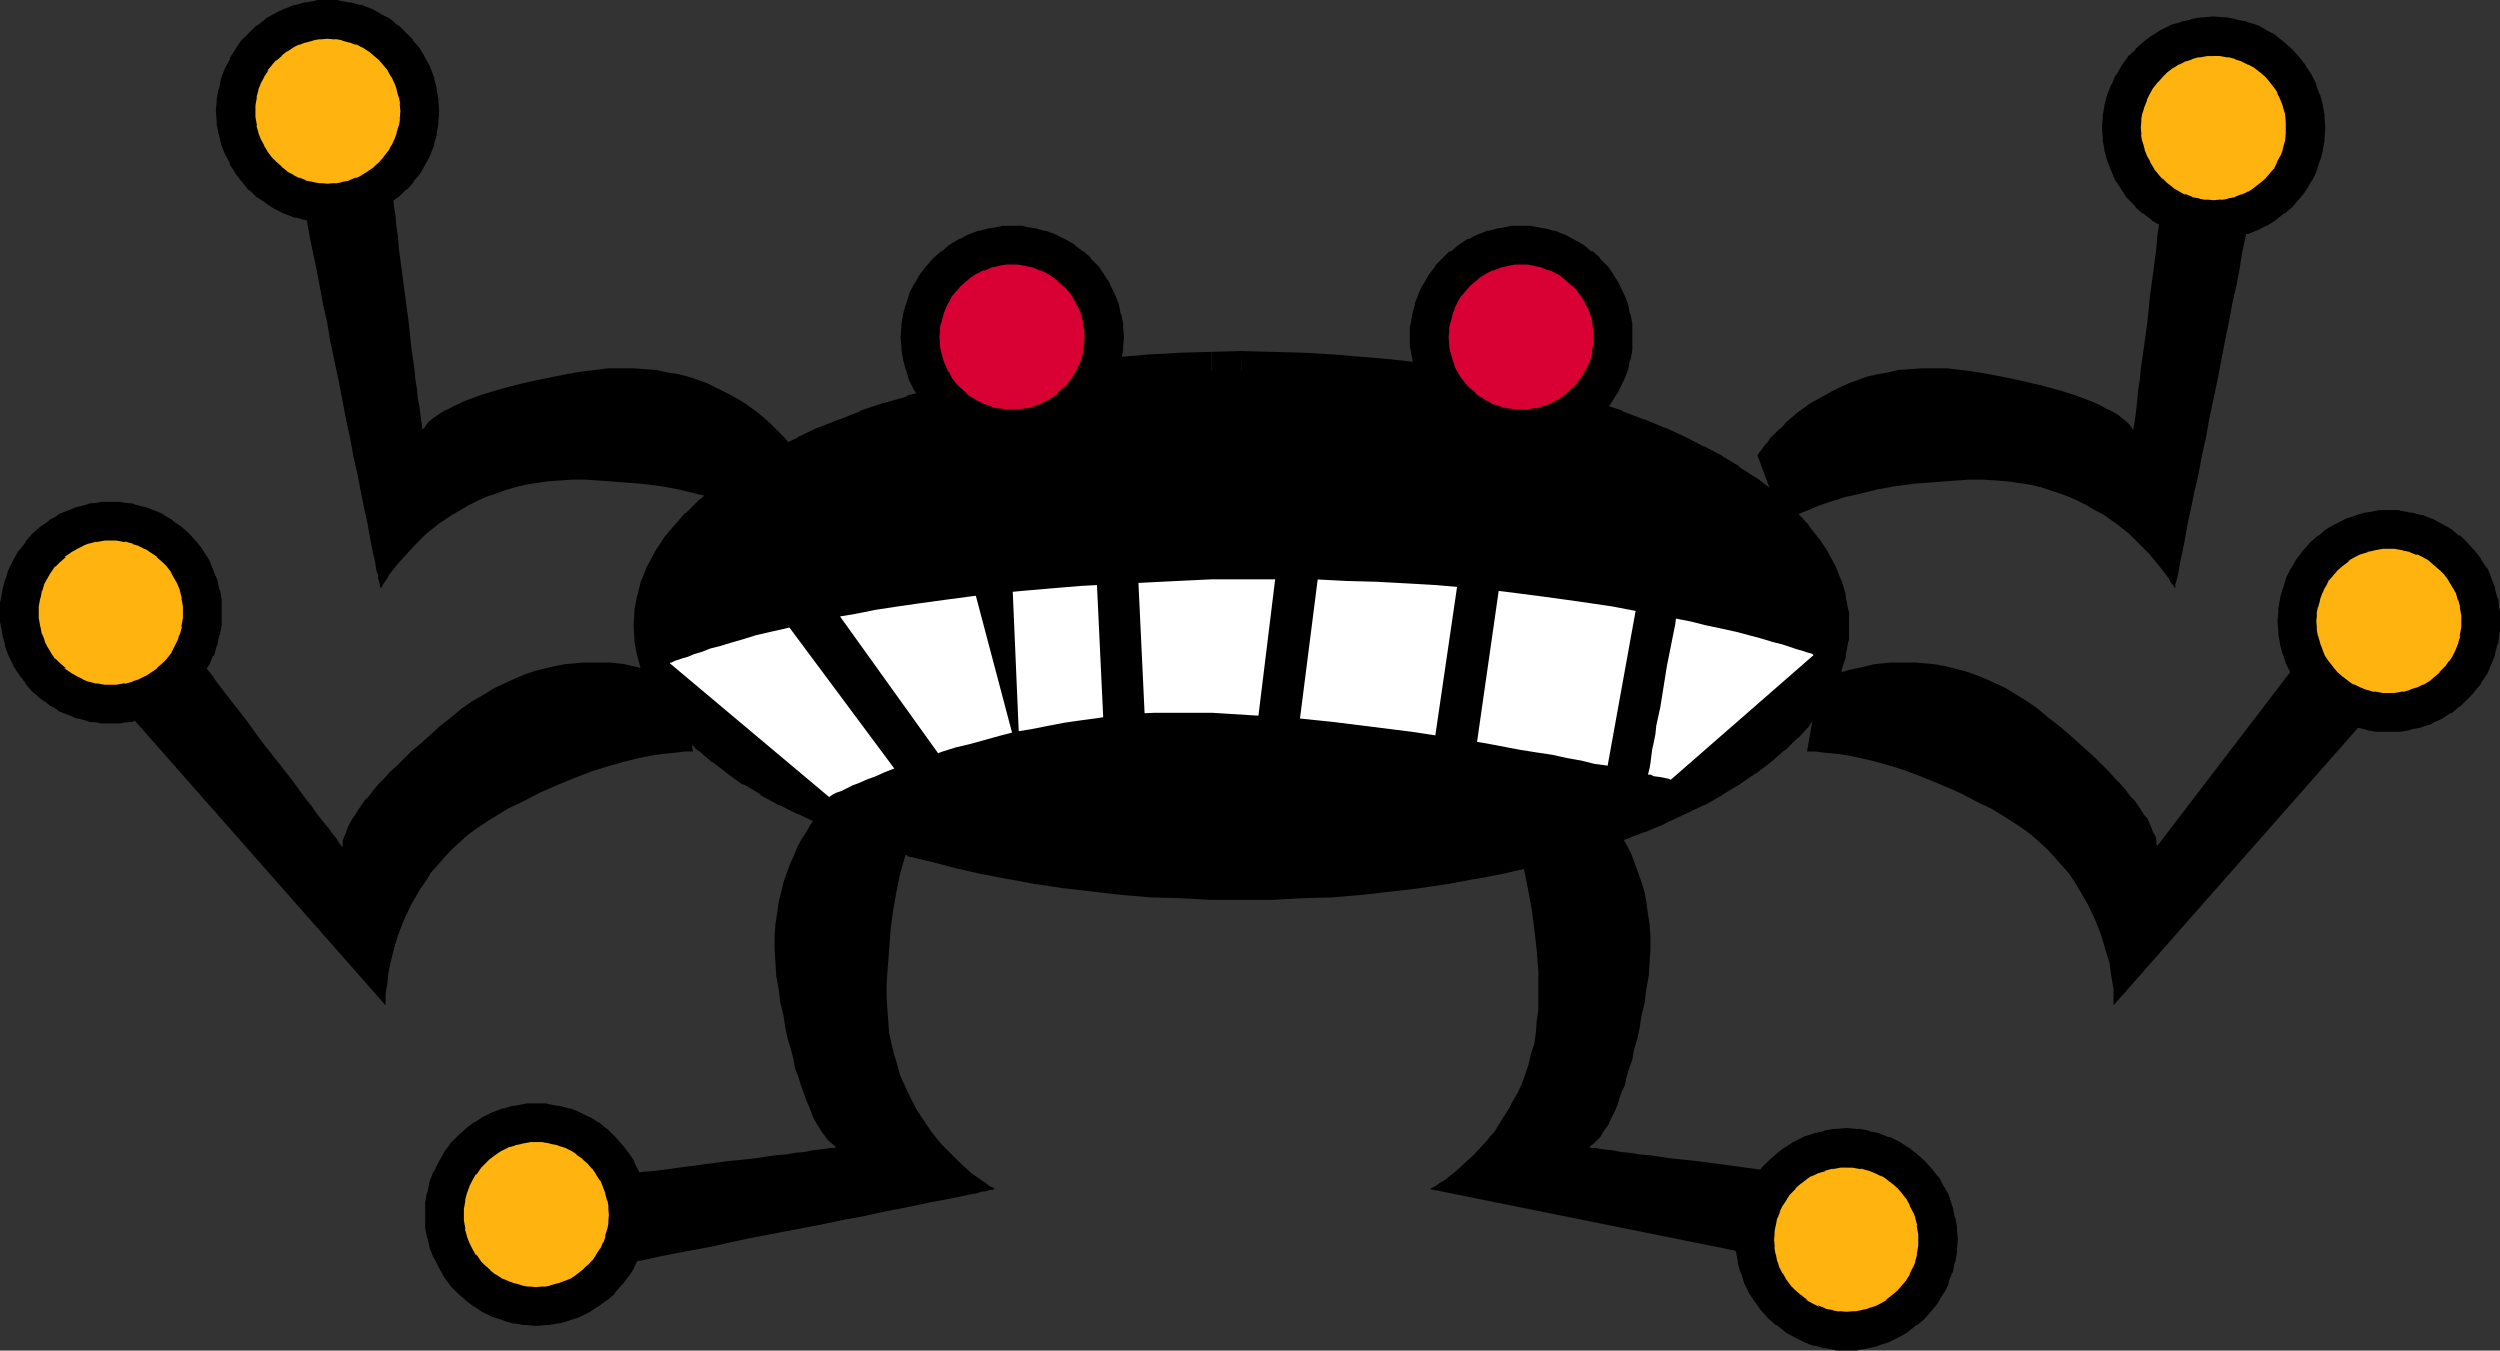
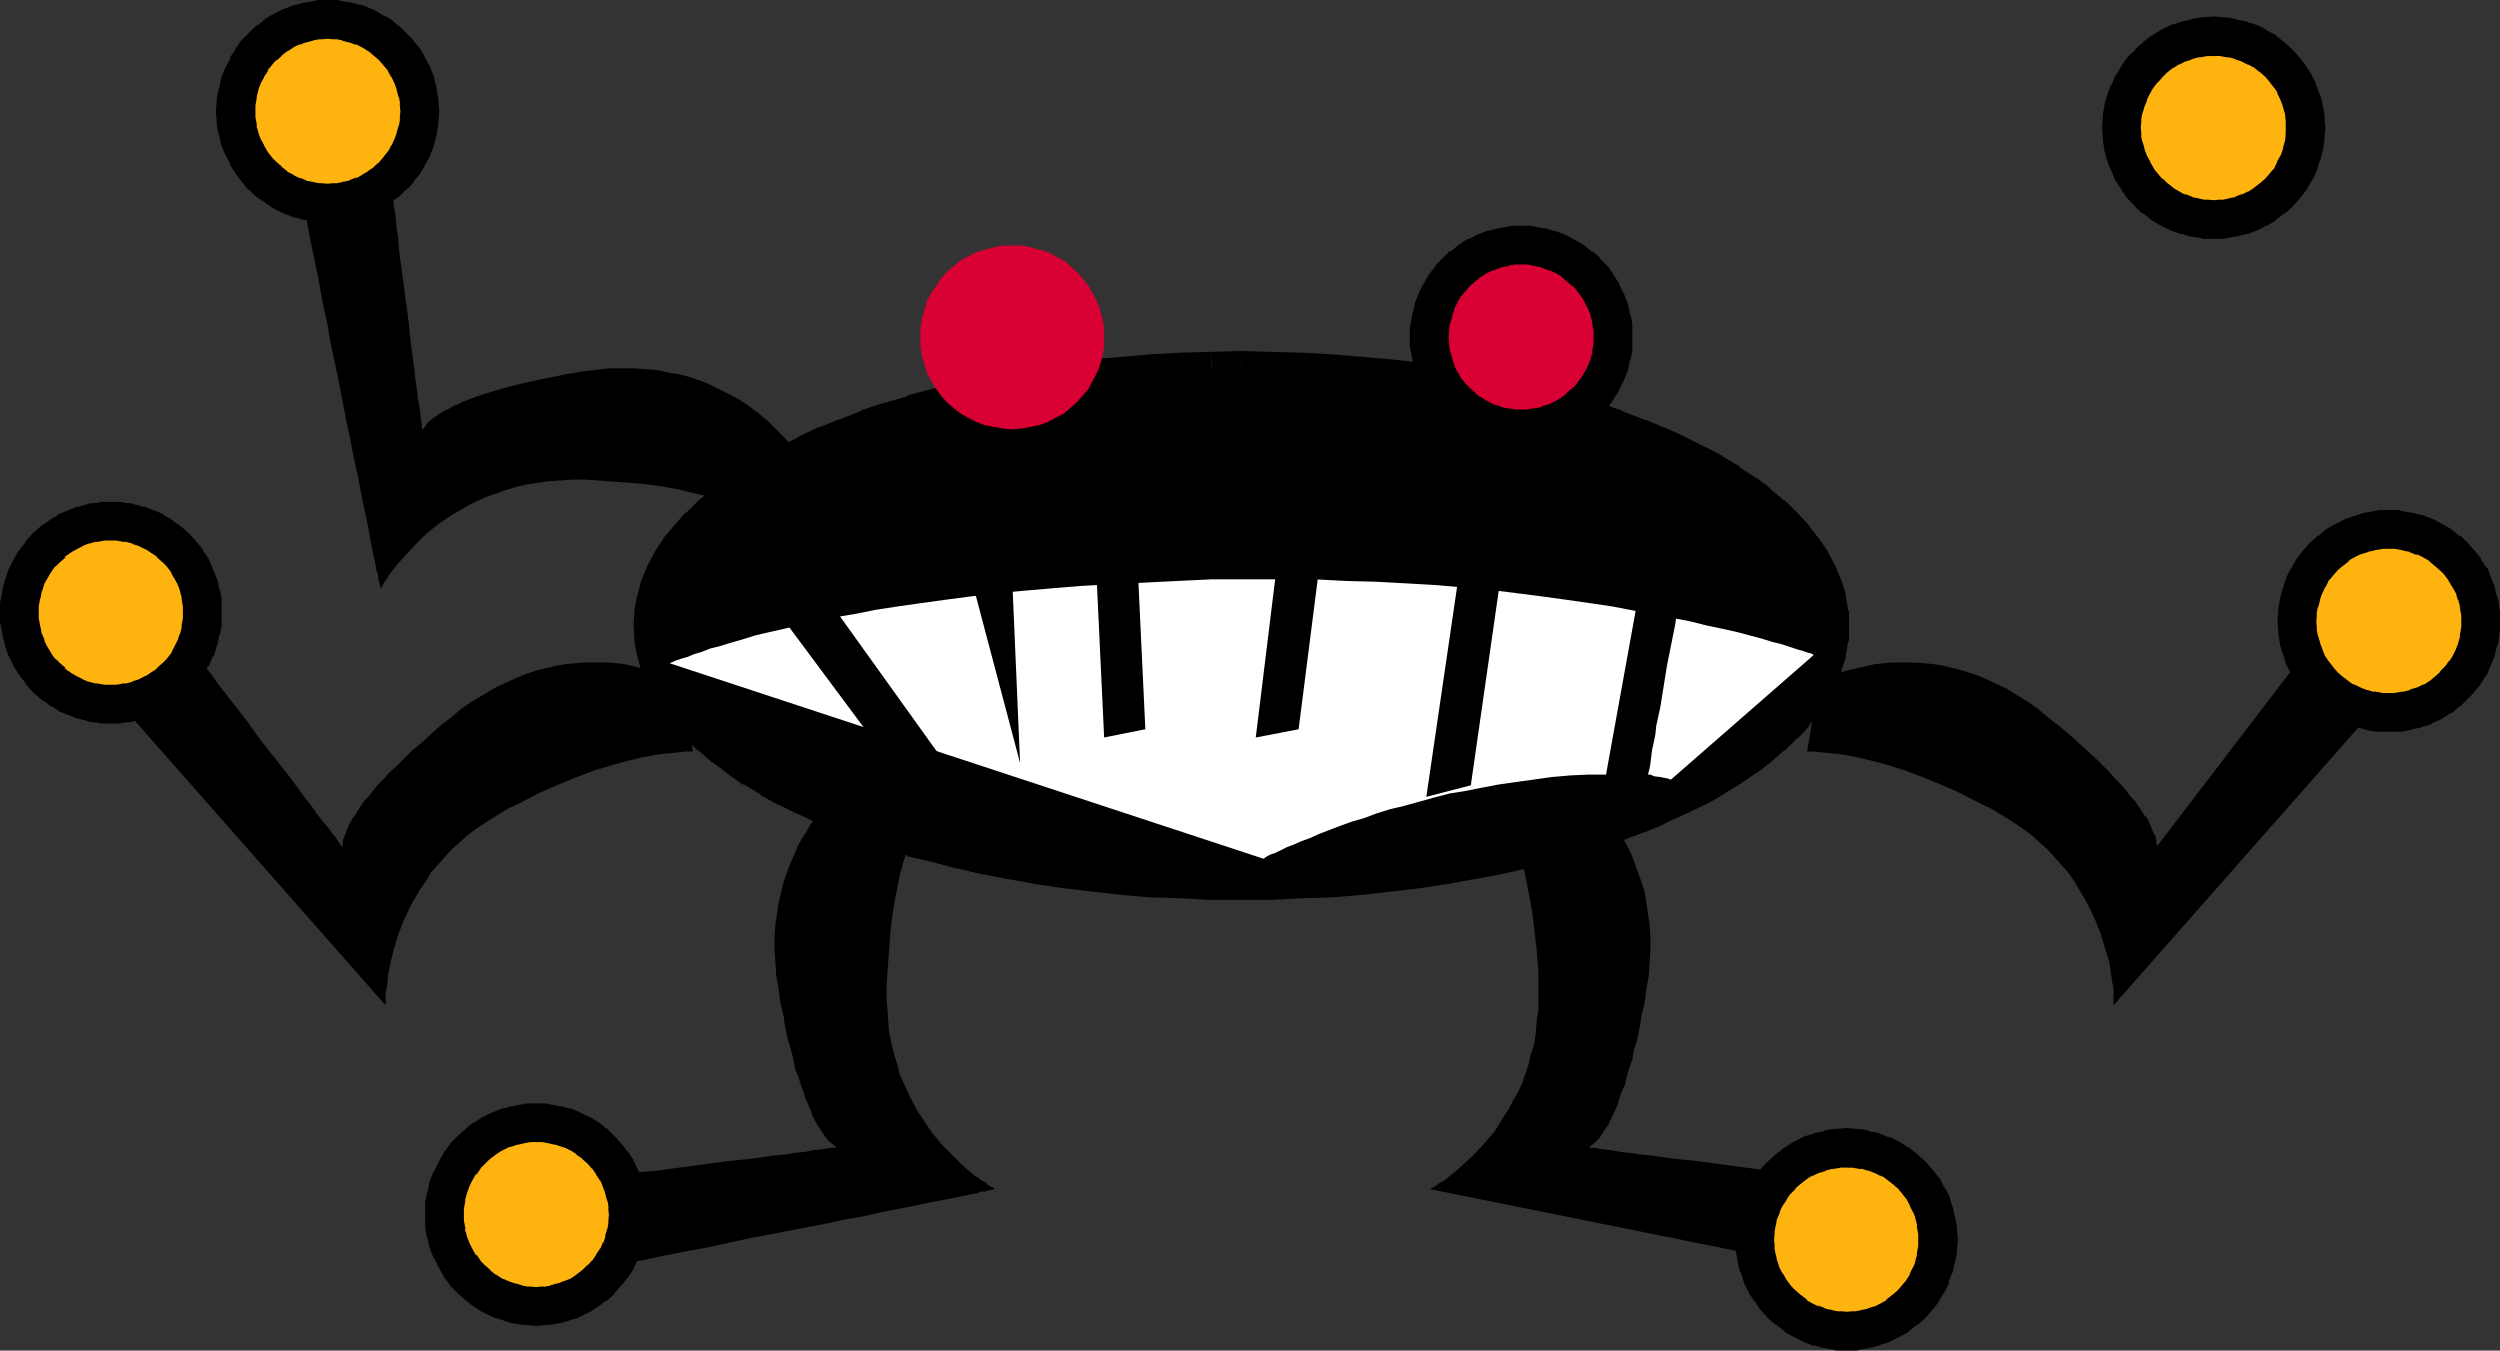
<svg xmlns="http://www.w3.org/2000/svg" xmlns:ns1="http://sodipodi.sourceforge.net/DTD/sodipodi-0.dtd" xmlns:ns2="http://www.inkscape.org/namespaces/inkscape" version="1.0" width="129.724mm" height="70.081mm" id="svg32" ns1:docname="Crab - Abstract.wmf">
  <rect width="100%" height="100%" fill="#333333" stroke="none" />
  <ns1:namedview id="namedview32" pagecolor="#ffffff" bordercolor="#000000" borderopacity="0.25" ns2:showpageshadow="2" ns2:pageopacity="0.0" ns2:pagecheckerboard="0" ns2:deskcolor="#d1d1d1" ns2:document-units="mm" />
  <defs id="defs1">
    <pattern id="WMFhbasepattern" patternUnits="userSpaceOnUse" width="6" height="6" x="0" y="0" />
  </defs>
  <path style="fill:#000000;fill-opacity:1;fill-rule:evenodd;stroke:none" d="m 243.531,72.722 h 5.818 l 5.979,0.323 5.656,0.323 5.656,0.323 5.656,0.646 5.494,0.646 5.333,0.808 5.333,0.808 5.01,1.131 5.01,0.97 4.848,1.293 4.686,1.293 4.363,1.454 4.525,1.454 4.202,1.616 3.878,1.616 3.878,1.616 3.717,1.939 3.394,1.778 3.232,1.939 2.909,2.101 2.747,2.101 2.586,2.101 2.424,2.262 2.101,2.262 1.778,2.262 1.454,2.424 1.293,2.424 0.97,2.424 0.808,2.586 0.485,2.586 0.162,2.424 -0.162,2.586 -0.485,2.586 -0.808,2.424 -0.97,2.586 -1.293,2.424 -1.454,2.262 -1.778,2.424 -2.101,2.101 -2.424,2.262 -2.586,2.262 -2.747,2.101 -2.909,1.939 -3.232,1.939 -3.394,1.939 -3.717,1.778 -3.878,1.778 -3.878,1.616 -4.202,1.616 -4.525,1.454 -4.363,1.454 -4.686,1.293 -4.848,1.131 -5.01,1.131 -5.01,0.97 -5.333,0.97 -5.333,0.808 -5.494,0.646 -5.656,0.485 -5.656,0.485 -5.656,0.323 -5.979,0.162 h -5.818 -5.979 l -5.818,-0.162 -5.818,-0.323 -5.656,-0.485 -5.494,-0.485 -5.494,-0.646 -5.494,-0.808 -5.171,-0.97 -5.171,-0.97 -4.848,-1.131 -4.848,-1.131 -4.686,-1.293 -4.525,-1.454 -4.363,-1.454 -4.202,-1.616 -4.04,-1.616 -3.878,-1.778 -3.555,-1.778 -3.394,-1.939 -3.232,-1.939 -3.07,-1.939 -2.747,-2.101 -2.586,-2.262 -2.262,-2.262 -2.101,-2.101 -1.778,-2.424 -1.616,-2.262 -1.293,-2.424 -0.97,-2.586 -0.808,-2.424 -0.485,-2.586 v -2.586 -2.424 l 0.485,-2.586 0.808,-2.586 0.97,-2.424 1.293,-2.424 1.616,-2.424 1.778,-2.262 2.101,-2.262 2.262,-2.262 2.586,-2.101 2.747,-2.101 3.07,-2.101 3.232,-1.939 3.394,-1.778 3.555,-1.939 3.878,-1.616 4.04,-1.616 4.202,-1.616 4.363,-1.454 4.525,-1.454 4.686,-1.293 4.848,-1.293 4.848,-0.97 5.171,-1.131 5.171,-0.808 5.494,-0.808 5.494,-0.646 5.494,-0.646 5.656,-0.323 5.818,-0.323 5.818,-0.323 z" id="path1" />
  <path style="fill:#000000;fill-opacity:1;fill-rule:evenodd;stroke:none" d="m 243.531,76.601 h -0.162 5.979 -0.162 l 5.979,0.162 v 0 l 5.656,0.323 h -0.162 l 5.818,0.485 h -0.162 l 5.656,0.485 h -0.162 l 5.494,0.646 h -0.162 l 5.333,0.808 v 0 l 5.333,0.97 h -0.162 l 5.01,0.97 v 0 l 5.01,0.97 h -0.162 l 4.848,1.293 h -0.162 l 4.686,1.293 -0.162,-0.162 4.525,1.454 v 0 l 4.363,1.454 h -0.162 l 4.202,1.616 -0.162,-0.162 4.04,1.616 h -0.162 l 3.878,1.778 h -0.162 l 3.717,1.778 v 0 l 3.394,1.778 -0.323,-0.162 3.232,1.939 v 0 l 2.909,2.101 -0.162,-0.162 2.747,2.101 -0.162,-0.162 2.586,2.101 -0.162,-0.162 2.262,2.262 -0.162,-0.162 2.101,2.262 -0.162,-0.162 1.778,2.262 -0.162,-0.323 1.616,2.424 -0.162,-0.323 1.131,2.424 v -0.323 l 0.97,2.424 -0.162,-0.323 0.808,2.424 -0.162,-0.323 0.485,2.424 -0.162,-0.323 0.162,2.424 v -0.323 l -0.162,2.586 0.162,-0.485 -0.485,2.586 0.162,-0.485 -0.808,2.424 v -0.323 l -0.97,2.586 0.162,-0.323 -1.131,2.424 0.162,-0.485 -1.616,2.424 0.162,-0.162 -1.778,2.424 0.162,-0.323 -2.101,2.101 h 0.162 l -2.262,2.101 0.162,-0.162 -2.586,2.101 h 0.162 l -2.747,2.101 0.162,-0.162 -2.909,1.939 v 0 l -3.232,1.939 h 0.162 l -3.394,1.939 0.162,-0.162 -3.555,1.778 v 0 l -3.878,1.778 0.162,-0.162 -4.04,1.778 0.162,-0.162 -4.202,1.616 0.162,-0.162 -4.363,1.616 v 0 l -4.525,1.293 h 0.162 l -4.525,1.293 v 0 l -4.848,1.131 h 0.162 l -5.01,1.131 v 0 l -5.01,0.97 h 0.162 l -5.333,0.808 v 0 l -5.333,0.97 0.162,-0.162 -5.494,0.646 h 0.162 l -5.656,0.646 h 0.162 l -5.818,0.323 h 0.162 l -5.656,0.323 v 0 l -5.979,0.162 h 0.162 l -5.979,0.162 h 0.162 l -5.818,-0.162 v 0 l -5.818,-0.162 v 0 l -5.818,-0.323 h 0.162 l -5.656,-0.323 h 0.162 l -5.656,-0.646 v 0 l -5.333,-0.646 v 0.162 l -5.333,-0.97 v 0 l -5.171,-0.808 h 0.162 l -5.171,-0.97 v 0 l -4.848,-1.131 h 0.162 l -4.848,-1.131 v 0 l -4.686,-1.293 h 0.162 l -4.525,-1.293 h 0.162 l -4.363,-1.616 v 0.162 l -4.202,-1.616 0.162,0.162 -4.04,-1.778 0.162,0.162 -3.878,-1.778 h 0.162 l -3.717,-1.778 0.162,0.162 -3.394,-1.939 h 0.162 l -3.232,-1.939 h 0.162 l -2.909,-1.939 v 0.162 l -2.747,-2.101 h 0.162 l -2.424,-2.101 v 0.162 l -2.262,-2.262 0.162,0.323 -2.101,-2.262 0.323,0.162 -1.939,-2.262 0.162,0.162 -1.454,-2.424 0.162,0.485 -1.293,-2.424 0.162,0.323 -0.97,-2.586 v 0.323 l -0.646,-2.424 v 0.485 l -0.323,-2.586 v 0.485 l -0.162,-2.586 v 0.323 l 0.162,-2.424 v 0.323 l 0.323,-2.424 v 0.323 l 0.646,-2.424 -0.162,0.323 1.131,-2.424 -0.162,0.323 1.293,-2.424 -0.162,0.323 1.454,-2.424 -0.162,0.323 1.939,-2.262 -0.162,0.162 1.939,-2.262 -0.162,0.162 2.262,-2.101 v 0 l 2.424,-2.101 -0.162,0.162 2.747,-2.101 v 0.162 l 2.909,-2.101 h -0.162 l 3.232,-1.939 -0.162,0.162 3.394,-1.778 v 0 l 3.555,-1.939 -0.162,0.162 3.878,-1.778 h -0.162 l 4.04,-1.616 -0.162,0.162 4.202,-1.616 h -0.162 l 4.363,-1.454 v 0 l 4.525,-1.454 -0.162,0.162 4.686,-1.293 v 0 l 4.848,-1.293 h -0.162 l 4.848,-0.97 v 0 l 5.171,-0.97 h -0.162 l 5.171,-0.97 v 0 l 5.333,-0.808 v 0 l 5.333,-0.646 v 0 l 5.656,-0.485 h -0.162 l 5.656,-0.485 h -0.162 l 5.818,-0.323 v 0 l 5.818,-0.162 v 0 l -0.162,-7.595 h -0.162 l -5.818,0.162 v 0 l -5.818,0.323 h -0.162 l -5.656,0.485 v 0 l -5.656,0.485 v 0 l -5.494,0.646 -0.162,0.162 -5.333,0.808 h -0.162 l -5.171,0.808 h -0.162 l -5.01,0.97 h -0.162 l -4.848,1.131 -0.162,0.162 -4.848,1.131 v 0 l -4.848,1.293 v 0.162 l -4.525,1.293 h -0.162 l -4.363,1.454 -0.162,0.162 -4.04,1.616 h -0.162 l -4.04,1.616 h -0.162 l -3.717,1.778 -0.162,0.162 -3.717,1.778 v 0 l -3.394,1.778 -0.162,0.162 -3.232,1.939 -0.323,0.162 -2.909,1.939 -0.162,0.162 -2.747,2.101 -0.162,0.162 -2.586,2.101 -0.162,0.162 -2.262,2.262 -0.323,0.162 -1.939,2.262 -0.162,0.162 -1.939,2.262 -0.162,0.323 -1.616,2.424 -0.162,0.323 -1.293,2.424 -0.162,0.323 -0.97,2.424 -0.162,0.323 -0.646,2.586 -0.162,0.485 -0.485,2.586 v 0.323 l -0.162,2.586 v 0.323 l 0.162,2.747 v 0.323 l 0.485,2.586 0.162,0.485 0.646,2.424 0.162,0.323 0.97,2.586 0.162,0.323 1.293,2.424 0.162,0.323 1.616,2.424 0.162,0.162 1.939,2.262 0.162,0.162 1.939,2.262 0.323,0.323 2.262,2.262 h 0.162 l 2.586,2.262 h 0.162 l 2.747,2.101 0.162,0.162 2.909,2.101 h 0.323 l 3.232,1.939 v 0.162 l 3.555,1.939 h 0.162 l 3.555,1.778 h 0.162 l 3.717,1.778 0.162,0.162 4.04,1.616 h 0.162 l 4.04,1.616 h 0.162 l 4.363,1.616 h 0.162 l 4.525,1.293 v 0.162 l 4.848,1.131 v 0 l 4.848,1.293 h 0.162 l 4.848,1.131 h 0.162 l 5.01,0.97 h 0.162 l 5.171,0.97 h 0.162 l 5.333,0.808 h 0.162 l 5.494,0.646 v 0 l 5.656,0.646 v 0 l 5.656,0.485 h 0.162 l 5.818,0.162 v 0 l 5.818,0.323 h 0.162 5.818 0.162 5.979 v 0 l 5.979,-0.323 v 0 l 5.656,-0.162 h 0.162 l 5.656,-0.485 h 0.162 l 5.494,-0.646 h 0.162 l 5.494,-0.646 v 0 l 5.333,-0.808 h 0.162 l 5.171,-0.97 h 0.162 l 5.171,-0.97 v 0 l 5.01,-1.131 v 0 l 4.848,-1.293 h 0.162 l 4.686,-1.131 0.162,-0.162 4.525,-1.293 v 0 l 4.363,-1.616 h 0.162 l 4.202,-1.616 h 0.162 l 3.878,-1.616 0.162,-0.162 3.878,-1.778 v 0 l 3.717,-1.778 h 0.162 l 3.394,-1.939 0.162,-0.162 3.232,-1.939 v 0 l 3.07,-2.101 0.323,-0.162 2.747,-2.101 v 0 l 2.586,-2.262 0.323,-0.162 2.262,-2.262 h 0.162 l 2.101,-2.262 0.162,-0.323 1.778,-2.424 h 0.162 l 1.616,-2.424 0.162,-0.323 1.293,-2.424 0.162,-0.323 1.131,-2.586 v -0.323 l 0.808,-2.424 v -0.485 l 0.485,-2.586 0.162,-0.323 v -2.747 -0.323 -2.586 l -0.162,-0.323 -0.485,-2.586 v -0.485 l -0.808,-2.586 -0.162,-0.323 -0.97,-2.424 -0.162,-0.323 -1.293,-2.424 -0.162,-0.323 -1.616,-2.424 -0.162,-0.162 -1.778,-2.262 -0.162,-0.323 -2.101,-2.262 -0.162,-0.162 -2.262,-2.262 -0.323,-0.162 -2.586,-2.101 v -0.162 l -2.747,-2.101 -0.323,-0.162 -3.07,-1.939 v -0.162 l -3.232,-1.939 -0.162,-0.162 -3.394,-1.778 h -0.162 l -3.717,-1.939 v 0 l -3.878,-1.778 h -0.162 l -3.878,-1.616 h -0.162 l -4.202,-1.616 -0.162,-0.162 -4.363,-1.454 v 0 l -4.525,-1.293 -0.162,-0.162 -4.525,-1.293 h -0.323 l -4.848,-1.131 v -0.162 l -5.01,-1.131 v 0 l -5.171,-0.97 h -0.162 l -5.171,-0.808 h -0.162 l -5.333,-0.808 v -0.162 l -5.494,-0.646 h -0.162 l -5.494,-0.485 h -0.162 l -5.656,-0.485 h -0.162 l -5.656,-0.323 v 0 l -5.979,-0.162 v 0 l -5.979,-0.162 h -0.162 z" id="path2" />
  <path style="fill:#000000;fill-opacity:1;fill-rule:evenodd;stroke:none" d="m 237.713,76.601 h 5.818 l -0.162,-7.757 -5.818,0.162 z" id="path3" />
  <path style="fill:#000000;fill-opacity:1;fill-rule:evenodd;stroke:none" d="m 169.033,151.424 v 0 l -0.162,0.162 -0.323,0.162 -0.323,0.323 -0.485,0.323 -0.646,0.323 -0.485,0.646 -0.808,0.646 -0.646,0.485 -0.808,0.808 -1.778,1.778 -1.778,2.101 -1.778,2.424 -0.808,1.454 -0.97,1.454 -0.808,1.454 -0.646,1.616 -0.808,1.778 -0.646,1.778 -0.646,1.778 -0.485,2.101 -0.485,1.939 -0.323,2.262 -0.323,2.101 -0.162,2.424 v 2.424 l 0.162,2.424 0.162,2.747 0.485,2.586 0.323,2.747 0.646,2.586 0.323,2.262 0.485,2.262 0.646,2.101 0.485,1.939 0.323,1.778 0.646,1.616 0.485,1.616 0.485,1.293 0.485,1.454 0.485,1.131 0.485,1.131 0.323,0.97 0.485,0.97 0.485,0.808 0.808,1.293 0.808,1.131 0.646,0.808 0.646,0.485 0.323,0.323 0.485,0.323 h 0.162 0.162 -0.323 l -0.323,0.162 h -0.808 l -0.97,0.162 -1.131,0.162 -1.454,0.162 -1.616,0.323 -1.778,0.162 -1.778,0.323 -2.101,0.162 -2.262,0.323 -2.101,0.323 -4.848,0.485 -4.848,0.646 -4.848,0.646 -4.686,0.646 -2.262,0.162 -2.262,0.323 -1.939,0.162 -1.939,0.323 -1.778,0.162 -1.616,0.162 -1.293,0.162 -1.131,0.162 -0.97,0.162 h -0.808 l -0.323,0.162 h -0.162 v 0.808 0.808 l 0.162,1.131 0.162,1.454 v 1.454 l 0.323,3.394 0.323,3.232 0.162,1.616 0.162,1.293 0.162,1.131 v 0.97 l 0.162,0.646 v 0 0.162 0 l 0.323,-0.162 h 0.162 0.323 l 0.646,-0.162 0.485,-0.162 0.646,-0.162 0.97,-0.162 1.778,-0.323 2.101,-0.485 2.586,-0.485 2.747,-0.485 2.909,-0.646 3.232,-0.646 3.394,-0.646 3.555,-0.646 3.555,-0.808 3.717,-0.808 15.19,-2.909 3.717,-0.808 3.717,-0.646 3.555,-0.808 3.394,-0.646 3.232,-0.646 2.909,-0.646 2.747,-0.485 2.424,-0.485 2.262,-0.485 1.778,-0.323 0.808,-0.323 h 0.646 l 0.646,-0.162 0.485,-0.162 h 0.485 l 0.162,-0.162 h 0.323 v 0 0 l -0.323,-0.162 -0.162,-0.162 -0.485,-0.162 -0.485,-0.323 -0.485,-0.485 -0.646,-0.323 -0.646,-0.485 -0.97,-0.646 -0.808,-0.646 -1.778,-1.616 -1.778,-1.778 -2.101,-2.101 -1.939,-2.424 -1.939,-2.909 -0.97,-1.454 -0.808,-1.616 -0.808,-1.616 -0.808,-1.778 -0.808,-1.778 -0.485,-1.939 -0.646,-2.101 -0.485,-1.939 -0.485,-2.262 -0.162,-2.262 -0.162,-2.262 -0.162,-2.424 v -2.424 l 0.162,-2.424 0.323,-4.363 0.323,-4.202 0.485,-3.717 0.646,-3.555 0.646,-3.232 0.808,-2.909 0.808,-2.586 0.808,-2.424 0.646,-1.939 0.646,-1.616 0.646,-1.454 0.485,-0.97 0.485,-0.808 0.323,-0.485 v -0.162 0 z" id="path4" />
  <path style="fill:#000000;fill-opacity:1;fill-rule:evenodd;stroke:none" d="m 133.481,133.486 v 0 h -0.323 l -0.323,-0.162 -0.323,-0.162 -0.485,-0.323 -0.808,-0.162 -0.646,-0.323 -0.97,-0.323 -1.939,-0.646 -2.424,-0.485 -2.747,-0.646 -2.909,-0.323 h -3.394 -1.778 l -1.778,0.162 -1.778,0.162 -1.778,0.323 -2.101,0.485 -1.939,0.485 -1.939,0.646 -1.939,0.808 -2.101,0.97 -2.101,0.97 -2.101,1.293 -2.262,1.293 -2.101,1.454 -2.101,1.778 -2.101,1.616 -1.939,1.778 -1.778,1.616 -1.778,1.454 -1.454,1.454 -1.454,1.454 -1.454,1.293 -1.131,1.293 -1.131,1.131 -0.97,1.131 -0.808,1.131 -0.97,0.97 -0.646,0.97 -0.646,0.97 -0.485,0.808 -0.485,0.646 -0.808,1.454 -0.485,1.293 -0.323,0.808 -0.323,0.808 v 0.646 0.646 0 0 l -0.323,-0.323 -0.485,-0.646 -0.485,-0.808 -0.808,-0.97 -0.808,-1.131 -0.97,-1.131 -1.131,-1.454 -1.131,-1.616 -1.293,-1.616 -2.586,-3.555 -2.909,-3.717 -3.07,-3.879 -2.909,-4.04 -2.909,-3.717 -2.747,-3.555 -1.131,-1.616 -1.293,-1.616 -0.97,-1.454 -0.97,-1.131 -0.808,-1.131 -0.808,-0.97 -0.485,-0.808 -0.485,-0.646 -0.162,-0.323 h -0.162 l -14.867,10.343 55.106,62.541 v -1.131 -0.485 -0.646 l 0.162,-0.97 0.162,-0.808 0.162,-1.939 0.485,-2.424 0.646,-2.586 0.808,-2.747 1.131,-2.909 1.454,-3.071 1.778,-3.071 1.131,-1.616 0.97,-1.616 1.293,-1.454 1.293,-1.454 1.454,-1.616 1.616,-1.454 1.616,-1.454 1.778,-1.293 1.939,-1.293 2.101,-1.293 2.101,-1.293 2.101,-0.97 4.04,-2.101 3.717,-1.616 3.555,-1.454 3.394,-1.293 3.232,-0.97 2.909,-0.808 2.586,-0.646 2.424,-0.485 2.101,-0.323 1.778,-0.162 1.454,-0.162 1.293,-0.162 h 1.616 z" id="path5" />
  <path style="fill:#000000;fill-opacity:1;fill-rule:evenodd;stroke:none" d="m 356.812,133.486 v 0 h 0.162 l 0.323,-0.162 0.485,-0.162 0.485,-0.323 0.646,-0.162 0.808,-0.323 0.808,-0.323 2.101,-0.646 2.262,-0.485 2.747,-0.646 3.07,-0.323 h 3.232 1.778 l 1.778,0.162 1.778,0.162 1.939,0.323 1.939,0.485 1.939,0.485 1.939,0.646 2.101,0.808 2.101,0.97 2.101,0.97 2.101,1.293 2.101,1.293 2.101,1.454 2.101,1.778 2.101,1.616 2.101,1.778 1.778,1.616 1.616,1.454 1.616,1.454 1.454,1.454 1.293,1.293 1.131,1.293 1.131,1.131 0.97,1.131 0.808,1.131 0.97,0.97 0.646,0.97 0.646,0.97 0.485,0.808 0.646,0.646 0.646,1.454 0.485,1.293 0.485,0.808 0.162,0.808 v 0.646 l 0.162,0.323 -0.162,0.323 v 0 l 31.997,-41.856 14.706,10.343 -55.106,62.541 v -1.131 -0.485 -0.646 -0.97 l -0.162,-0.808 -0.323,-1.939 -0.323,-2.424 -0.808,-2.586 -0.808,-2.747 -1.131,-2.909 -1.454,-3.071 -1.778,-3.071 -0.97,-1.616 -1.131,-1.616 -1.293,-1.454 -1.293,-1.454 -1.454,-1.616 -1.616,-1.454 -1.616,-1.454 -1.778,-1.293 -1.939,-1.293 -2.101,-1.293 -2.101,-1.293 -2.101,-0.97 -4.04,-2.101 -3.717,-1.616 -3.555,-1.454 -3.394,-1.293 -3.07,-0.97 -2.909,-0.808 -2.747,-0.646 -2.262,-0.485 -2.101,-0.323 -1.778,-0.162 -1.616,-0.162 -1.131,-0.162 h -1.616 z" id="path6" />
-   <path style="fill:#000000;fill-opacity:1;fill-rule:evenodd;stroke:none" d="m 344.692,89.368 v -0.162 l 0.162,-0.162 0.162,-0.323 0.323,-0.323 0.323,-0.485 0.323,-0.485 0.646,-0.646 0.485,-0.808 0.646,-0.646 0.808,-0.808 0.97,-0.808 0.808,-0.97 2.101,-1.778 2.424,-1.778 1.454,-0.808 1.454,-0.808 1.454,-0.808 1.616,-0.808 1.778,-0.808 1.778,-0.646 1.778,-0.646 2.101,-0.485 1.939,-0.323 2.101,-0.485 2.262,-0.162 2.424,-0.162 h 2.424 2.424 l 2.747,0.323 2.586,0.323 2.747,0.485 2.586,0.485 2.424,0.485 2.101,0.485 2.101,0.485 1.939,0.485 1.778,0.485 1.778,0.485 1.454,0.485 1.454,0.485 1.293,0.485 1.293,0.485 1.131,0.485 0.97,0.485 0.808,0.485 0.808,0.323 1.454,0.808 0.97,0.808 0.808,0.646 0.646,0.646 0.323,0.485 0.162,0.323 0.162,0.162 v 0.162 -0.162 -0.485 l 0.162,-0.646 0.162,-0.97 0.162,-1.293 0.162,-1.293 0.162,-1.616 0.162,-1.778 0.323,-1.939 0.162,-1.939 0.323,-2.262 0.323,-2.262 0.646,-4.687 0.485,-4.848 0.646,-4.848 0.646,-4.848 0.162,-2.262 0.323,-2.101 0.323,-2.101 0.162,-1.778 0.162,-1.778 0.323,-1.616 0.162,-1.454 0.162,-1.131 v -0.97 l 0.162,-0.646 v -0.485 -0.162 h 0.808 l 0.97,0.162 h 1.131 l 1.293,0.162 1.616,0.162 3.394,0.323 3.232,0.323 h 1.454 l 1.454,0.162 1.131,0.162 0.808,0.162 h 0.646 0.162 v 0 l -0.162,0.323 v 0.162 0.485 l -0.162,0.485 -0.162,0.646 v 0.646 l -0.162,0.808 -0.485,1.778 -0.323,2.101 -0.485,2.586 -0.646,2.747 -0.646,3.071 -0.485,3.071 -0.646,3.394 -0.808,3.555 -0.646,3.555 -0.808,3.879 -1.454,7.595 -1.616,7.595 -0.646,3.717 -0.808,3.555 -0.646,3.555 -0.808,3.394 -0.646,3.232 -0.646,2.909 -0.485,2.747 -0.485,2.586 -0.485,2.101 -0.323,1.939 -0.162,0.808 -0.162,0.646 -0.162,0.646 -0.162,0.485 v 0.323 0.323 l -0.162,0.162 v 0 0 -0.162 l -0.162,-0.323 -0.323,-0.323 -0.323,-0.485 -0.323,-0.646 -0.485,-0.646 -0.485,-0.646 -0.646,-0.808 -0.646,-0.808 -1.454,-1.778 -1.939,-1.939 -2.101,-2.101 -2.424,-1.939 -2.747,-1.939 -1.616,-0.808 -1.616,-0.97 -1.616,-0.808 -1.778,-0.808 -1.778,-0.646 -1.939,-0.646 -1.939,-0.646 -2.101,-0.485 -2.262,-0.323 -2.262,-0.323 -2.262,-0.162 -2.424,-0.162 h -2.424 l -2.424,0.162 -4.363,0.323 -4.202,0.323 -3.717,0.485 -3.555,0.646 -3.232,0.808 -2.909,0.646 -2.586,0.808 -2.424,0.808 -1.939,0.808 -1.616,0.646 -1.454,0.646 -0.97,0.485 -0.808,0.485 -0.485,0.162 -0.162,0.162 v 0 z" id="path7" />
  <path style="fill:#000000;fill-opacity:1;fill-rule:evenodd;stroke:none" d="m 156.59,89.368 -0.162,-0.162 v -0.162 l -0.323,-0.323 -0.162,-0.323 -0.323,-0.485 -0.485,-0.485 -0.485,-0.646 -0.646,-0.808 -0.646,-0.646 -0.808,-0.808 -0.808,-0.808 -0.97,-0.97 -2.101,-1.778 -2.424,-1.778 -1.293,-0.808 -1.454,-0.808 -1.616,-0.808 -1.616,-0.808 -1.616,-0.808 -1.778,-0.646 -1.939,-0.646 -1.939,-0.485 -2.101,-0.323 -2.101,-0.485 -2.262,-0.162 -2.262,-0.162 h -2.424 -2.586 l -2.586,0.323 -2.747,0.323 -2.747,0.485 -2.424,0.485 -2.424,0.485 -2.262,0.485 -2.101,0.485 -1.939,0.485 -1.778,0.485 -1.616,0.485 -1.616,0.485 -1.454,0.485 -1.293,0.485 -1.293,0.485 -0.97,0.485 -1.131,0.485 -0.808,0.485 -0.808,0.323 -1.293,0.808 -1.131,0.808 -0.808,0.646 -0.485,0.646 -0.323,0.485 -0.323,0.323 v 0.162 0.162 -0.162 l -0.162,-0.485 v -0.646 l -0.162,-0.97 -0.162,-1.293 -0.162,-1.293 -0.323,-1.616 -0.162,-1.778 -0.323,-1.939 -0.162,-1.939 -0.323,-2.262 -0.323,-2.262 -0.485,-4.687 -0.646,-4.848 -0.646,-4.848 -0.646,-4.848 -0.162,-2.262 -0.323,-2.101 -0.162,-2.101 -0.323,-1.778 -0.162,-1.778 -0.162,-1.616 -0.162,-1.454 -0.162,-1.131 -0.162,-0.97 v -0.646 l -0.162,-0.485 v -0.162 h -0.808 l -0.808,0.162 h -1.131 l -1.454,0.162 -1.454,0.162 -3.394,0.323 -3.394,0.323 h -1.454 l -1.293,0.162 -1.293,0.162 -0.808,0.162 h -0.485 -0.162 v 0 0.323 0.162 l 0.162,0.485 v 0.485 l 0.162,0.646 0.162,0.646 0.162,0.808 0.323,1.778 0.485,2.101 0.485,2.586 0.485,2.747 0.646,3.071 0.646,3.071 0.646,3.394 0.646,3.555 0.808,3.555 0.646,3.879 1.616,7.595 1.454,7.595 0.808,3.717 0.646,3.555 0.808,3.555 0.646,3.394 0.646,3.232 0.646,2.909 0.485,2.747 0.485,2.586 0.485,2.101 0.323,1.939 0.323,0.808 v 0.646 l 0.162,0.646 0.162,0.485 v 0.323 l 0.162,0.323 v 0.162 0 0 l 0.162,-0.162 0.162,-0.323 0.162,-0.323 0.323,-0.485 0.485,-0.646 0.323,-0.646 0.485,-0.646 0.646,-0.808 0.646,-0.808 1.616,-1.778 1.778,-1.939 2.101,-2.101 2.424,-1.939 2.909,-1.939 1.454,-0.808 1.616,-0.97 1.616,-0.808 1.778,-0.808 1.939,-0.646 1.778,-0.646 2.101,-0.646 2.101,-0.485 2.101,-0.323 2.262,-0.323 2.424,-0.162 2.262,-0.162 h 2.424 l 2.424,0.162 4.363,0.323 4.202,0.323 3.878,0.485 3.555,0.646 3.232,0.808 2.747,0.646 2.747,0.808 2.262,0.808 1.939,0.808 1.778,0.646 1.293,0.646 1.131,0.485 0.646,0.485 0.646,0.162 v 0.162 0 z" id="path8" />
  <path style="fill:#000000;fill-opacity:1;fill-rule:evenodd;stroke:none" d="m 306.555,151.424 v 0 l 0.162,0.162 0.323,0.162 0.323,0.323 0.646,0.323 0.485,0.323 0.646,0.646 0.646,0.646 0.808,0.485 0.808,0.808 1.616,1.778 1.778,2.101 1.778,2.424 0.97,1.454 0.808,1.454 0.808,1.454 0.808,1.616 0.646,1.778 0.646,1.778 0.646,1.778 0.646,2.101 0.323,1.939 0.323,2.262 0.323,2.101 0.162,2.424 v 2.424 l -0.162,2.424 -0.162,2.747 -0.485,2.586 -0.323,2.747 -0.646,2.586 -0.323,2.262 -0.485,2.262 -0.646,2.101 -0.323,1.939 -0.646,1.778 -0.485,1.616 -0.323,1.616 -0.646,1.293 -0.485,1.454 -0.323,1.131 -0.485,1.131 -0.485,0.97 -0.485,0.97 -0.323,0.808 -0.97,1.293 -0.646,1.131 -0.808,0.808 -0.485,0.485 -0.485,0.323 -0.323,0.323 h -0.162 -0.162 0.162 l 0.485,0.162 h 0.646 l 0.97,0.162 1.131,0.162 1.454,0.162 1.616,0.323 1.778,0.162 1.939,0.323 1.939,0.162 2.262,0.323 2.262,0.323 4.686,0.485 9.696,1.293 4.686,0.646 2.424,0.162 2.101,0.323 2.101,0.162 1.778,0.323 1.778,0.162 1.616,0.162 1.454,0.162 1.131,0.162 0.97,0.162 h 0.646 l 0.485,0.162 h 0.162 v 0.808 l -0.162,0.808 -0.162,1.131 v 1.454 l -0.162,1.454 -0.323,3.394 -0.323,3.232 v 1.616 l -0.162,1.293 -0.162,1.131 v 0.97 l -0.162,0.646 v 0.162 l -81.77,-16.484 h 0.162 l 0.162,-0.162 0.323,-0.162 0.323,-0.162 0.485,-0.323 0.646,-0.485 0.646,-0.323 0.646,-0.485 0.808,-0.646 0.808,-0.646 1.778,-1.616 1.939,-1.778 1.939,-2.101 2.101,-2.424 1.778,-2.909 0.97,-1.454 0.808,-1.616 0.97,-1.616 0.808,-1.778 0.646,-1.778 0.646,-1.939 0.485,-2.101 0.646,-1.939 0.323,-2.262 0.162,-2.262 0.323,-2.262 v -2.424 -2.424 -2.424 l -0.323,-4.363 -0.485,-4.202 -0.485,-3.717 -0.646,-3.555 -0.646,-3.232 -0.646,-2.909 -0.808,-2.586 -0.808,-2.424 -0.808,-1.939 -0.646,-1.616 -0.646,-1.454 -0.485,-0.97 -0.323,-0.808 -0.323,-0.485 -0.162,-0.162 v 0 z" id="path9" />
-   <path style="fill:#ffffff;fill-opacity:1;fill-rule:evenodd;stroke:none" d="m 131.381,130.092 0.162,-0.162 h 0.162 l 0.646,-0.323 0.485,-0.162 0.97,-0.323 1.131,-0.323 1.131,-0.485 1.616,-0.485 1.616,-0.646 1.939,-0.485 2.101,-0.646 2.262,-0.646 2.586,-0.808 2.747,-0.646 2.909,-0.646 3.07,-0.808 3.394,-0.646 3.555,-0.808 3.878,-0.646 4.04,-0.808 4.202,-0.646 4.525,-0.646 4.686,-0.646 4.848,-0.646 5.171,-0.646 5.333,-0.485 5.656,-0.485 5.818,-0.485 6.141,-0.323 6.302,-0.323 6.464,-0.323 6.787,-0.323 h 6.787 6.787 6.464 l 6.302,0.323 5.979,0.162 5.979,0.323 5.656,0.323 5.494,0.485 5.333,0.485 5.171,0.646 5.01,0.646 4.686,0.646 4.525,0.646 4.363,0.646 4.202,0.808 3.878,0.646 3.717,0.808 3.394,0.646 3.232,0.808 3.07,0.646 2.909,0.646 2.424,0.646 2.424,0.646 2.101,0.646 1.939,0.485 1.454,0.485 1.454,0.485 1.131,0.323 0.97,0.323 0.646,0.162 0.323,0.162 0.162,0.162 -27.957,24.402 h -0.162 l -0.323,-0.162 -0.808,-0.162 -0.808,-0.162 -1.293,-0.162 -0.646,-0.323 h -0.808 l -1.616,-0.485 -1.778,-0.323 -2.101,-0.323 -2.262,-0.646 -2.424,-0.323 -2.586,-0.646 -2.747,-0.485 -2.909,-0.646 -3.232,-0.485 -3.07,-0.485 -3.394,-0.646 -3.394,-0.646 -7.11,-1.131 -7.434,-1.131 -7.757,-0.97 -7.757,-0.97 -7.918,-0.808 -7.918,-0.485 -7.757,-0.485 h -3.717 -3.717 -3.878 l -3.555,0.162 -3.717,0.323 -3.394,0.485 -3.555,0.485 -3.394,0.485 -3.394,0.646 -3.232,0.646 -3.07,0.485 -3.07,0.808 -2.909,0.808 -2.909,0.808 -2.747,0.646 -2.586,0.808 -2.586,0.97 -2.262,0.646 -2.262,0.808 -2.101,0.808 -2.101,0.808 -1.778,0.808 -1.778,0.646 -1.454,0.646 -1.293,0.485 -1.293,0.646 -0.97,0.485 -0.97,0.323 -0.646,0.323 -0.485,0.323 -0.162,0.162 h -0.162 z" id="path10" />
+   <path style="fill:#ffffff;fill-opacity:1;fill-rule:evenodd;stroke:none" d="m 131.381,130.092 0.162,-0.162 h 0.162 l 0.646,-0.323 0.485,-0.162 0.97,-0.323 1.131,-0.323 1.131,-0.485 1.616,-0.485 1.616,-0.646 1.939,-0.485 2.101,-0.646 2.262,-0.646 2.586,-0.808 2.747,-0.646 2.909,-0.646 3.07,-0.808 3.394,-0.646 3.555,-0.808 3.878,-0.646 4.04,-0.808 4.202,-0.646 4.525,-0.646 4.686,-0.646 4.848,-0.646 5.171,-0.646 5.333,-0.485 5.656,-0.485 5.818,-0.485 6.141,-0.323 6.302,-0.323 6.464,-0.323 6.787,-0.323 h 6.787 6.787 6.464 l 6.302,0.323 5.979,0.162 5.979,0.323 5.656,0.323 5.494,0.485 5.333,0.485 5.171,0.646 5.01,0.646 4.686,0.646 4.525,0.646 4.363,0.646 4.202,0.808 3.878,0.646 3.717,0.808 3.394,0.646 3.232,0.808 3.07,0.646 2.909,0.646 2.424,0.646 2.424,0.646 2.101,0.646 1.939,0.485 1.454,0.485 1.454,0.485 1.131,0.323 0.97,0.323 0.646,0.162 0.323,0.162 0.162,0.162 -27.957,24.402 h -0.162 l -0.323,-0.162 -0.808,-0.162 -0.808,-0.162 -1.293,-0.162 -0.646,-0.323 h -0.808 h -3.717 -3.717 -3.878 l -3.555,0.162 -3.717,0.323 -3.394,0.485 -3.555,0.485 -3.394,0.485 -3.394,0.646 -3.232,0.646 -3.07,0.485 -3.07,0.808 -2.909,0.808 -2.909,0.808 -2.747,0.646 -2.586,0.808 -2.586,0.97 -2.262,0.646 -2.262,0.808 -2.101,0.808 -2.101,0.808 -1.778,0.808 -1.778,0.646 -1.454,0.646 -1.293,0.485 -1.293,0.646 -0.97,0.485 -0.97,0.323 -0.646,0.323 -0.485,0.323 -0.162,0.162 h -0.162 z" id="path10" />
  <path style="fill:#000000;fill-opacity:1;fill-rule:evenodd;stroke:none" d="m 152.712,120.234 24.402,32.806 8.242,-3.394 -24.563,-34.26 z" id="path11" />
  <path style="fill:#000000;fill-opacity:1;fill-rule:evenodd;stroke:none" d="m 190.526,113.609 9.534,36.038 -1.616,-37.654 z" id="path12" />
  <path style="fill:#000000;fill-opacity:1;fill-rule:evenodd;stroke:none" d="m 214.928,110.376 1.616,34.26 8.08,-1.616 -1.616,-34.26 z" id="path13" />
  <path style="fill:#000000;fill-opacity:1;fill-rule:evenodd;stroke:none" d="m 250.48,110.376 -4.202,34.26 8.403,-1.616 4.363,-34.26 z" id="path14" />
  <path style="fill:#000000;fill-opacity:1;fill-rule:evenodd;stroke:none" d="m 286.355,111.023 -6.626,45.25 8.726,-2.262 6.464,-45.088 z" id="path15" />
  <path style="fill:#000000;fill-opacity:1;fill-rule:evenodd;stroke:none" d="m 322.392,110.861 -7.918,43.795 8.726,-2.262 v -0.162 -0.323 l 0.162,-0.646 0.162,-0.646 0.162,-0.97 0.162,-1.293 0.162,-1.293 0.323,-1.454 0.323,-1.616 0.162,-1.616 0.808,-3.717 0.646,-4.04 0.646,-4.04 0.808,-4.04 0.808,-4.04 0.485,-3.555 0.323,-1.778 0.323,-1.616 0.323,-1.454 0.323,-1.293 0.162,-1.293 0.162,-0.808 0.162,-0.97 v -0.485 l 0.162,-0.323 v -0.162 z" id="path16" />
  <path style="fill:#d90033;fill-opacity:1;fill-rule:evenodd;stroke:none" d="m 198.445,48.158 h 1.939 l 1.778,0.323 1.616,0.485 1.778,0.485 1.454,0.808 1.616,0.808 1.293,1.131 1.293,1.131 1.131,1.293 1.131,1.454 0.808,1.454 0.808,1.454 0.646,1.778 0.485,1.778 0.323,1.778 v 1.778 1.939 l -0.323,1.778 -0.485,1.778 -0.646,1.616 -0.808,1.454 -0.808,1.616 -1.131,1.293 -1.131,1.293 -1.293,1.131 -1.293,1.131 -1.616,0.808 -1.454,0.808 -1.778,0.646 -1.616,0.323 -1.778,0.323 -1.939,0.162 -1.778,-0.162 -1.778,-0.323 -1.778,-0.323 -1.616,-0.646 -1.616,-0.808 -1.454,-0.808 -1.454,-1.131 -1.293,-1.131 -1.131,-1.293 -0.97,-1.293 -0.97,-1.616 -0.808,-1.454 -0.485,-1.616 -0.485,-1.778 -0.323,-1.778 v -1.939 -1.778 l 0.323,-1.778 0.485,-1.778 0.485,-1.778 0.808,-1.454 0.97,-1.454 0.97,-1.454 1.131,-1.293 1.293,-1.131 1.454,-1.131 1.454,-0.808 1.616,-0.808 1.616,-0.485 1.778,-0.485 1.778,-0.323 z" id="path17" />
-   <path style="fill:#000000;fill-opacity:1;fill-rule:evenodd;stroke:none" d="m 198.606,51.875 h -0.162 1.778 -0.646 l 1.778,0.323 h -0.162 l 1.778,0.323 h -0.323 l 1.616,0.646 -0.485,-0.323 1.616,0.808 -0.323,-0.162 1.454,0.808 -0.323,-0.162 1.454,1.131 -0.323,-0.162 1.293,1.131 -0.162,-0.323 1.131,1.293 -0.323,-0.323 1.131,1.293 -0.323,-0.323 0.97,1.616 -0.162,-0.162 0.808,1.454 -0.162,-0.323 0.646,1.616 -0.162,-0.323 0.485,1.778 -0.162,-0.323 0.323,1.778 v -0.646 1.939 -0.323 1.939 -0.646 l -0.323,1.778 0.162,-0.162 -0.485,1.778 0.162,-0.485 -0.646,1.616 0.162,-0.323 -0.808,1.616 0.162,-0.323 -0.97,1.616 0.323,-0.323 -1.131,1.293 0.323,-0.323 -1.131,1.293 0.162,-0.323 -1.293,1.131 h 0.323 l -1.454,0.97 0.323,-0.162 -1.454,0.808 0.323,-0.162 -1.616,0.808 0.485,-0.162 -1.616,0.485 h 0.323 l -1.778,0.485 0.162,-0.162 -1.778,0.323 h 0.646 -1.778 0.162 -1.778 0.485 l -1.778,-0.323 0.323,0.162 -1.778,-0.485 h 0.323 l -1.616,-0.485 0.323,0.162 -1.454,-0.808 0.162,0.162 -1.454,-0.97 0.323,0.323 -1.293,-0.97 h 0.162 l -1.293,-1.131 0.323,0.323 -1.131,-1.131 0.162,0.162 -1.131,-1.454 0.323,0.485 -0.808,-1.616 v 0.323 l -0.646,-1.616 0.162,0.485 -0.646,-1.616 0.162,0.323 -0.485,-1.778 v 0.162 l -0.323,-1.778 0.162,0.646 -0.162,-1.939 v 0.323 l 0.162,-1.939 -0.162,0.646 0.323,-1.778 v 0.323 l 0.485,-1.778 -0.162,0.323 0.646,-1.778 -0.162,0.485 0.646,-1.454 v 0.162 l 0.808,-1.616 -0.323,0.485 1.131,-1.293 -0.162,0.162 1.131,-1.293 -0.323,0.323 1.293,-1.131 -0.162,0.162 1.293,-1.131 -0.323,0.323 1.454,-0.97 -0.162,0.162 1.454,-0.808 -0.323,0.323 1.616,-0.646 h -0.323 l 1.778,-0.323 h -0.323 l 1.778,-0.323 h -0.485 1.778 l -0.162,-7.595 h -1.939 l -0.485,0.162 -1.778,0.323 h -0.323 l -1.778,0.485 h -0.323 l -1.616,0.646 -0.485,0.162 -1.454,0.808 h -0.162 l -1.616,0.97 -0.485,0.323 -1.293,1.131 h -0.162 l -1.293,1.131 -0.323,0.323 -1.131,1.293 -0.162,0.162 -1.131,1.454 -0.323,0.485 -0.808,1.454 -0.162,0.162 -0.808,1.616 -0.162,0.485 -0.485,1.616 -0.162,0.323 -0.485,1.778 v 0.162 l -0.323,1.778 v 0.646 l -0.162,1.778 v 0.323 l 0.162,1.778 v 0.646 l 0.323,1.778 v 0.162 l 0.485,1.778 0.162,0.323 0.485,1.778 0.162,0.323 0.808,1.616 0.162,0.162 0.808,1.454 0.323,0.485 1.131,1.454 0.162,0.162 1.131,1.293 0.323,0.323 1.293,1.131 0.162,0.162 1.293,0.97 0.485,0.323 1.616,0.97 0.162,0.162 1.454,0.646 0.485,0.162 1.616,0.646 h 0.323 l 1.778,0.485 0.323,0.162 1.778,0.162 0.485,0.162 h 1.939 0.162 1.939 l 0.485,-0.162 1.778,-0.162 0.323,-0.162 1.616,-0.485 h 0.323 l 1.778,-0.646 0.323,-0.162 1.616,-0.646 0.323,-0.323 1.454,-0.808 0.323,-0.323 1.454,-0.97 0.162,-0.162 1.293,-1.131 0.162,-0.323 1.293,-1.293 0.323,-0.323 0.97,-1.454 0.162,-0.323 0.97,-1.454 v -0.162 l 0.808,-1.616 0.162,-0.323 0.646,-1.616 0.162,-0.485 0.323,-1.778 0.162,-0.162 0.323,-1.778 v -0.646 l 0.162,-1.778 v -0.323 l -0.162,-1.778 v -0.646 l -0.323,-1.778 -0.162,-0.162 -0.323,-1.778 -0.162,-0.485 -0.646,-1.616 -0.162,-0.323 -0.808,-1.616 v -0.162 l -0.97,-1.454 -0.162,-0.323 -0.97,-1.454 -0.323,-0.323 -1.293,-1.293 -0.162,-0.323 -1.293,-1.131 h -0.162 l -1.454,-1.131 -0.323,-0.323 -1.454,-0.808 -0.323,-0.162 -1.616,-0.808 -0.323,-0.162 -1.778,-0.646 h -0.323 l -1.616,-0.485 h -0.323 l -1.778,-0.323 -0.485,-0.162 h -1.939 -0.162 z" id="path18" />
  <path style="fill:#ffb30f;fill-opacity:1;fill-rule:evenodd;stroke:none" d="m 64.317,3.879 h 1.778 l 1.778,0.323 1.778,0.485 1.616,0.485 1.616,0.808 1.454,0.808 1.454,1.131 1.293,1.131 1.131,1.293 0.97,1.454 0.97,1.454 0.808,1.616 0.485,1.616 0.485,1.778 0.323,1.778 v 1.778 1.939 l -0.323,1.778 -0.485,1.616 -0.485,1.616 -0.808,1.616 -0.97,1.454 -0.97,1.454 -1.131,1.293 -1.293,1.131 -1.454,0.97 -1.454,0.97 -1.616,0.808 -1.616,0.485 -1.778,0.485 -1.778,0.323 h -1.778 -1.939 l -1.778,-0.323 -1.616,-0.485 -1.778,-0.485 -1.454,-0.808 -1.454,-0.97 -1.454,-0.97 -1.293,-1.131 -1.131,-1.293 -1.131,-1.454 -0.808,-1.454 -0.808,-1.616 -0.646,-1.616 -0.485,-1.616 -0.323,-1.778 v -1.939 -1.778 l 0.323,-1.778 0.485,-1.778 0.646,-1.616 0.808,-1.616 0.808,-1.454 1.131,-1.454 1.131,-1.293 1.293,-1.131 1.454,-1.131 1.454,-0.808 1.454,-0.808 1.778,-0.485 1.616,-0.485 1.778,-0.323 z" id="path19" />
  <path style="fill:#000000;fill-opacity:1;fill-rule:evenodd;stroke:none" d="m 64.317,7.595 h -0.162 l 1.778,0.162 -0.485,-0.162 1.778,0.323 h -0.323 l 1.778,0.485 -0.323,-0.162 1.616,0.646 -0.323,-0.323 1.454,0.808 -0.162,-0.162 1.454,0.97 -0.323,-0.323 1.293,1.131 -0.162,-0.162 1.293,1.131 -0.323,-0.323 1.131,1.293 -0.162,-0.162 1.131,1.293 -0.323,-0.323 0.808,1.454 v -0.162 l 0.646,1.454 -0.162,-0.485 0.646,1.778 -0.162,-0.323 0.485,1.778 v -0.323 l 0.323,1.778 -0.162,-0.485 0.162,1.778 v -0.323 l -0.162,1.939 0.162,-0.646 -0.323,1.778 v -0.162 l -0.485,1.616 0.162,-0.323 -0.646,1.778 0.162,-0.485 -0.646,1.454 v -0.162 l -0.808,1.616 0.323,-0.646 -1.131,1.454 0.162,-0.162 -1.131,1.293 0.323,-0.323 -1.293,1.131 0.323,-0.162 -1.454,0.97 0.323,-0.162 -1.616,0.97 0.323,-0.162 -1.454,0.808 0.323,-0.323 -1.616,0.646 h 0.323 l -1.778,0.323 h 0.323 l -1.778,0.323 0.485,-0.162 -1.778,0.162 h 0.162 l -1.778,-0.162 0.646,0.162 -1.778,-0.323 h 0.162 l -1.778,-0.323 h 0.323 l -1.616,-0.646 0.485,0.323 -1.616,-0.808 0.485,0.162 -1.616,-0.808 h 0.162 l -1.293,-0.97 0.323,0.162 -1.293,-1.131 0.323,0.323 -1.293,-1.293 0.162,0.162 -0.97,-1.293 0.323,0.485 -0.97,-1.616 0.162,0.162 -0.808,-1.454 0.162,0.323 -0.646,-1.616 0.162,0.323 -0.485,-1.616 0.162,0.162 -0.323,-1.778 v 0.646 -1.939 0.323 -1.778 0.485 l 0.323,-1.778 -0.162,0.323 0.485,-1.778 -0.162,0.323 0.646,-1.616 -0.162,0.323 0.808,-1.454 -0.162,0.162 0.97,-1.454 -0.323,0.162 1.131,-1.293 -0.323,0.323 1.131,-1.293 -0.162,0.323 1.293,-1.131 -0.323,0.162 1.454,-1.131 -0.323,0.323 1.454,-0.97 -0.323,0.162 1.616,-0.808 -0.485,0.323 1.616,-0.646 -0.323,0.162 1.778,-0.485 h -0.162 L 63.186,7.595 62.539,7.757 64.317,7.595 64.155,0 H 62.216 L 61.731,0.162 59.954,0.485 h -0.323 l -1.616,0.485 h -0.323 l -1.616,0.646 -0.485,0.162 -1.616,0.808 -0.323,0.162 -1.454,0.808 -0.323,0.323 -1.454,1.131 h -0.162 l -1.293,1.293 -0.162,0.162 -1.293,1.293 -0.323,0.323 -0.97,1.454 -0.162,0.323 -0.97,1.454 v 0.323 l -0.808,1.454 -0.162,0.323 -0.646,1.616 -0.162,0.485 -0.323,1.778 -0.162,0.323 -0.323,1.778 v 0.485 l -0.162,1.778 v 0.323 l 0.162,1.778 v 0.646 l 0.323,1.778 0.162,0.323 0.323,1.616 0.162,0.485 0.646,1.616 0.162,0.323 0.808,1.454 v 0.323 l 0.97,1.454 0.162,0.323 1.131,1.454 0.162,0.162 1.131,1.454 0.323,0.162 1.293,1.293 0.323,0.162 1.454,0.97 0.162,0.162 1.454,0.97 0.323,0.162 1.616,0.808 0.485,0.162 1.616,0.646 h 0.323 l 1.616,0.485 h 0.323 l 1.778,0.323 0.485,0.162 h 1.939 0.162 1.939 l 0.485,-0.162 1.778,-0.323 h 0.323 l 1.778,-0.485 h 0.323 l 1.616,-0.646 0.485,-0.162 1.454,-0.808 0.323,-0.162 1.616,-0.97 0.162,-0.162 1.293,-0.97 0.323,-0.162 1.293,-1.293 0.485,-0.323 1.131,-1.293 v -0.162 l 1.131,-1.293 0.323,-0.485 0.808,-1.454 0.162,-0.323 0.808,-1.454 0.162,-0.485 0.646,-1.616 v -0.323 l 0.485,-1.616 v -0.323 l 0.323,-1.778 v -0.646 l 0.162,-1.778 v -0.323 l -0.162,-1.778 v -0.485 l -0.323,-1.778 V 17.292 L 85.163,15.514 V 15.191 l -0.646,-1.616 -0.162,-0.485 -0.808,-1.454 -0.162,-0.323 -0.808,-1.454 L 82.254,9.373 81.123,8.08 80.962,7.757 79.83,6.626 79.507,6.303 78.214,5.01 H 78.053 L 76.76,3.879 76.275,3.555 74.659,2.747 74.498,2.586 73.043,1.778 72.558,1.616 70.942,0.97 h -0.323 L 68.842,0.485 h -0.323 L 66.741,0.162 66.256,0 h -1.939 -0.162 z" id="path20" />
  <path style="fill:#ffb30f;fill-opacity:1;fill-rule:evenodd;stroke:none" d="m 21.654,102.135 1.939,0.162 1.778,0.323 1.778,0.323 1.616,0.646 1.454,0.808 1.616,0.808 1.293,1.131 1.293,1.131 1.131,1.293 1.131,1.293 0.97,1.454 0.646,1.616 0.646,1.616 0.485,1.778 0.323,1.778 v 1.778 1.939 l -0.323,1.778 -0.485,1.778 -0.646,1.616 -0.646,1.454 -0.97,1.616 -1.131,1.293 -1.131,1.293 -1.293,1.131 -1.293,1.131 -1.616,0.808 -1.454,0.808 -1.616,0.646 -1.778,0.323 -1.778,0.323 -1.939,0.162 -1.778,-0.162 -1.778,-0.323 -1.778,-0.323 -1.616,-0.646 -1.454,-0.808 -1.454,-0.808 -1.454,-1.131 -1.293,-1.131 -1.131,-1.293 -1.131,-1.293 -0.808,-1.616 -0.808,-1.454 -0.485,-1.616 -0.485,-1.778 -0.323,-1.778 -0.162,-1.939 0.162,-1.778 0.323,-1.778 0.485,-1.778 0.485,-1.616 0.808,-1.616 0.808,-1.454 1.131,-1.293 1.131,-1.293 1.293,-1.131 1.454,-1.131 1.454,-0.808 1.454,-0.808 1.616,-0.646 1.778,-0.323 1.778,-0.323 z" id="path21" />
  <path style="fill:#000000;fill-opacity:1;fill-rule:evenodd;stroke:none" d="m 21.816,106.013 h -0.323 1.939 -0.646 l 1.778,0.323 -0.162,-0.162 1.778,0.485 h -0.323 l 1.616,0.485 -0.485,-0.162 1.616,0.808 -0.162,-0.162 1.454,0.97 -0.485,-0.323 1.454,0.97 h -0.162 l 1.293,1.131 -0.323,-0.323 1.131,1.131 -0.162,-0.162 1.131,1.454 -0.323,-0.323 0.808,1.454 -0.162,-0.323 0.808,1.454 -0.162,-0.323 0.646,1.616 -0.162,-0.323 0.485,1.778 -0.162,-0.323 0.323,1.778 v -0.646 1.939 -0.323 1.939 -0.646 l -0.323,1.778 0.162,-0.162 -0.485,1.778 v -0.323 l -0.485,1.616 0.162,-0.485 -0.808,1.616 0.162,-0.323 -0.808,1.616 0.323,-0.485 -1.131,1.454 0.162,-0.162 -1.131,1.131 0.323,-0.323 -1.293,1.131 h 0.162 l -1.454,0.97 0.485,-0.323 -1.454,0.97 0.162,-0.162 -1.616,0.808 0.485,-0.162 -1.616,0.485 h 0.323 l -1.778,0.485 0.162,-0.162 -1.778,0.323 h 0.646 -1.939 0.323 -1.778 0.485 l -1.778,-0.323 0.323,0.162 -1.778,-0.485 0.323,0.162 -1.616,-0.646 0.485,0.162 -1.616,-0.808 0.323,0.162 -1.454,-0.808 0.323,0.162 -1.454,-0.97 h 0.323 l -1.293,-1.131 0.323,0.323 -1.131,-1.131 v 0.162 l -0.97,-1.454 0.323,0.485 -0.97,-1.616 0.162,0.323 -0.808,-1.616 0.323,0.485 -0.646,-1.616 v 0.323 l -0.323,-1.778 v 0.162 l -0.323,-1.778 v 0.646 -1.939 0.323 -1.939 0.646 l 0.323,-1.778 v 0.323 l 0.323,-1.778 v 0.323 l 0.485,-1.616 -0.162,0.323 0.808,-1.454 -0.162,0.323 0.808,-1.454 -0.162,0.323 0.97,-1.454 v 0.162 l 1.131,-1.131 -0.323,0.323 1.293,-1.131 h -0.323 l 1.454,-0.97 -0.323,0.162 1.454,-0.808 -0.323,0.162 1.616,-0.808 -0.485,0.162 1.616,-0.646 -0.323,0.162 1.778,-0.485 -0.323,0.162 1.778,-0.323 h -0.485 1.778 l -0.323,-7.595 h -1.778 l -0.485,0.162 -1.778,0.162 -0.323,0.162 -1.778,0.485 h -0.323 l -1.454,0.646 -0.485,0.162 -1.616,0.646 -0.323,0.323 -1.454,0.808 -0.323,0.323 -1.454,0.97 -0.162,0.162 -1.293,1.131 -0.323,0.323 -1.131,1.293 v 0.162 l -1.131,1.454 -0.323,0.323 -0.808,1.454 -0.162,0.323 -0.808,1.616 -0.162,0.323 -0.485,1.616 -0.162,0.323 -0.485,1.778 v 0.162 L 0.162,117.487 0,118.134 v 1.778 0.323 1.778 l 0.162,0.646 0.323,1.778 v 0.162 l 0.485,1.778 v 0.323 l 0.646,1.778 0.162,0.323 0.808,1.616 v 0.162 l 0.97,1.454 0.323,0.485 1.131,1.454 v 0.162 l 1.131,1.293 0.323,0.323 1.293,1.131 0.162,0.162 1.454,0.97 0.323,0.323 1.454,0.808 0.323,0.323 1.616,0.646 0.485,0.162 1.454,0.646 h 0.323 l 1.778,0.485 0.323,0.162 1.778,0.162 0.485,0.162 h 1.778 0.323 1.778 l 0.646,-0.162 1.778,-0.162 0.323,-0.162 1.778,-0.485 h 0.323 l 1.616,-0.646 0.485,-0.162 1.454,-0.646 0.162,-0.162 1.616,-0.97 0.323,-0.323 1.454,-0.97 0.162,-0.162 1.293,-1.131 0.323,-0.323 1.131,-1.293 0.162,-0.162 1.131,-1.454 0.162,-0.485 0.97,-1.454 0.162,-0.162 0.646,-1.616 0.323,-0.323 0.485,-1.778 0.162,-0.323 0.323,-1.778 0.162,-0.162 0.323,-1.778 v -0.646 -1.778 -0.323 -1.778 -0.646 l -0.323,-1.778 -0.162,-0.162 -0.323,-1.778 -0.162,-0.323 -0.646,-1.616 -0.162,-0.323 -0.646,-1.616 -0.162,-0.323 -0.97,-1.454 -0.162,-0.323 -1.131,-1.454 -0.162,-0.162 -1.131,-1.293 -0.323,-0.323 -1.293,-1.131 -0.162,-0.162 -1.454,-0.97 -0.323,-0.323 -1.616,-0.97 -0.162,-0.162 -1.454,-0.646 -0.485,-0.162 -1.616,-0.646 h -0.323 l -1.778,-0.485 -0.323,-0.162 -1.778,-0.162 -0.646,-0.162 h -1.778 -0.323 z" id="path22" />
  <path style="fill:#ffb30f;fill-opacity:1;fill-rule:evenodd;stroke:none" d="m 105.201,220.107 1.778,0.162 1.778,0.323 1.778,0.323 1.616,0.646 1.616,0.808 1.454,0.97 1.293,0.97 1.454,1.131 1.131,1.293 0.97,1.454 0.97,1.454 0.808,1.616 0.485,1.616 0.485,1.778 0.323,1.778 v 1.778 1.939 l -0.323,1.778 -0.485,1.616 -0.485,1.616 -0.808,1.616 -0.97,1.454 -0.97,1.454 -1.131,1.293 -1.454,1.131 -1.293,0.97 -1.454,0.97 -1.616,0.808 -1.616,0.485 -1.778,0.485 -1.778,0.323 h -1.778 -1.939 l -1.778,-0.323 -1.616,-0.485 -1.778,-0.485 -1.454,-0.808 -1.454,-0.97 -1.454,-0.97 -1.293,-1.131 -1.131,-1.293 -1.131,-1.454 -0.808,-1.454 -0.808,-1.616 -0.646,-1.616 -0.485,-1.616 -0.323,-1.778 v -1.939 -1.778 l 0.323,-1.778 0.485,-1.778 0.646,-1.616 0.808,-1.616 0.808,-1.454 1.131,-1.454 1.131,-1.293 1.293,-1.131 1.454,-0.97 1.454,-0.97 1.454,-0.808 1.778,-0.646 1.616,-0.323 1.778,-0.323 z" id="path23" />
  <path style="fill:#000000;fill-opacity:1;fill-rule:evenodd;stroke:none" d="m 105.201,223.985 h -0.162 1.778 -0.485 l 1.778,0.323 h -0.323 l 1.778,0.323 h -0.323 l 1.616,0.485 -0.323,-0.162 1.616,0.808 -0.485,-0.323 1.454,0.97 h -0.162 l 1.454,0.97 -0.323,-0.162 1.293,1.131 -0.323,-0.323 1.131,1.293 -0.162,-0.323 0.97,1.454 -0.162,-0.162 0.97,1.454 -0.162,-0.485 0.646,1.616 -0.162,-0.323 0.646,1.616 -0.162,-0.323 0.485,1.778 v -0.323 l 0.323,1.778 -0.162,-0.485 0.162,1.778 v -0.162 l -0.162,1.778 0.162,-0.646 -0.323,1.778 v -0.162 l -0.485,1.616 0.162,-0.162 -0.485,1.454 v -0.323 l -0.646,1.616 0.162,-0.485 -0.97,1.454 0.162,-0.162 -0.97,1.454 0.162,-0.323 -1.131,1.293 0.323,-0.485 -1.293,1.293 0.162,-0.162 -1.454,1.131 0.485,-0.323 -1.454,0.97 0.323,-0.162 -1.616,0.646 0.323,-0.162 -1.616,0.646 0.323,-0.162 -1.778,0.485 h 0.323 l -1.778,0.323 0.485,-0.162 -1.778,0.162 h 0.162 l -1.778,-0.162 0.646,0.162 -1.778,-0.323 h 0.162 l -1.616,-0.485 0.323,0.162 -1.778,-0.646 0.485,0.162 -1.616,-0.646 0.323,0.162 -1.454,-0.97 0.323,0.323 -1.454,-1.131 0.323,0.162 -1.293,-1.131 0.162,0.162 -1.131,-1.131 0.323,0.323 -0.97,-1.454 v 0.323 l -0.808,-1.454 0.162,0.323 -0.808,-1.616 0.162,0.323 -0.646,-1.616 0.162,0.323 -0.485,-1.616 0.162,0.162 -0.323,-1.778 v 0.646 -1.778 0.162 -1.778 0.485 l 0.323,-1.778 -0.162,0.323 0.485,-1.778 -0.162,0.485 0.646,-1.778 -0.162,0.323 0.808,-1.616 -0.162,0.323 0.808,-1.454 v 0.323 l 0.97,-1.454 -0.323,0.323 1.131,-1.131 -0.162,0.162 1.293,-1.293 -0.323,0.323 1.293,-0.97 v 0 l 1.454,-0.97 -0.485,0.323 1.616,-0.808 -0.485,0.162 1.778,-0.485 h -0.323 l 1.616,-0.323 h -0.162 l 1.778,-0.323 h -0.646 1.778 l -0.162,-7.595 h -1.778 l -0.646,0.162 -1.778,0.323 h -0.323 l -1.616,0.485 h -0.323 l -1.616,0.646 -0.485,0.162 -1.616,0.808 -0.323,0.162 -1.454,0.97 h -0.162 l -1.454,1.131 -0.323,0.323 -1.293,1.131 -0.162,0.162 -1.293,1.293 -0.323,0.485 -0.97,1.293 -0.162,0.323 -0.808,1.454 -0.162,0.323 -0.808,1.616 -0.162,0.162 -0.646,1.616 -0.162,0.485 -0.323,1.778 -0.162,0.323 -0.323,1.778 v 0.485 1.939 0.162 1.939 0.485 l 0.323,1.778 0.162,0.323 0.323,1.616 0.162,0.485 0.646,1.616 0.162,0.162 0.808,1.616 0.162,0.323 0.808,1.454 0.162,0.323 0.97,1.293 0.323,0.485 1.293,1.293 0.162,0.162 1.293,1.131 0.162,0.162 1.454,1.131 0.323,0.162 1.454,0.97 0.323,0.162 1.616,0.808 0.485,0.162 1.616,0.485 0.323,0.162 1.616,0.485 h 0.323 l 1.778,0.323 h 0.646 l 1.778,0.162 h 0.162 l 1.939,-0.162 h 0.485 l 1.778,-0.323 h 0.323 l 1.778,-0.485 0.323,-0.162 1.616,-0.485 0.323,-0.162 1.616,-0.808 0.323,-0.162 1.454,-0.97 0.323,-0.162 1.454,-1.131 h 0.162 l 1.293,-1.131 0.323,-0.485 1.131,-1.293 0.323,-0.323 0.97,-1.293 0.162,-0.162 0.97,-1.454 0.162,-0.485 0.808,-1.616 0.162,-0.323 0.485,-1.616 0.162,-0.323 0.485,-1.616 v -0.323 l 0.323,-1.778 v -0.485 l 0.162,-1.939 v -0.162 l -0.162,-1.939 v -0.485 l -0.323,-1.778 v -0.323 l -0.485,-1.778 v -0.323 l -0.646,-1.616 -0.162,-0.323 -0.808,-1.616 -0.162,-0.485 -0.97,-1.454 -0.162,-0.162 -0.97,-1.293 -0.323,-0.323 -1.131,-1.293 -0.323,-0.323 -1.293,-1.293 -0.323,-0.162 -1.293,-1.131 h -0.162 l -1.454,-0.97 -0.485,-0.162 -1.616,-0.808 -0.323,-0.162 -1.616,-0.646 h -0.323 l -1.778,-0.485 h -0.323 l -1.778,-0.323 -0.485,-0.162 h -1.939 -0.162 z" id="path24" />
  <path style="fill:#ffb30f;fill-opacity:1;fill-rule:evenodd;stroke:none" d="m 362.145,225.116 h 1.939 l 1.778,0.323 1.616,0.485 1.616,0.646 1.616,0.646 1.454,0.97 1.454,1.131 1.131,1.131 1.131,1.293 1.131,1.293 0.97,1.616 0.646,1.454 0.646,1.616 0.485,1.778 0.323,1.778 v 1.939 1.778 l -0.323,1.778 -0.485,1.778 -0.646,1.454 -0.646,1.616 -0.97,1.454 -1.131,1.454 -1.131,1.293 -1.131,1.131 -1.454,1.131 -1.454,0.808 -1.616,0.808 -1.616,0.485 -1.616,0.485 -1.778,0.323 h -1.939 -1.778 l -1.778,-0.323 -1.778,-0.485 -1.616,-0.485 -1.616,-0.808 -1.454,-0.808 -1.454,-1.131 -1.131,-1.131 -1.293,-1.293 -0.97,-1.454 -0.97,-1.454 -0.808,-1.616 -0.485,-1.454 -0.485,-1.778 -0.323,-1.778 v -1.778 -1.939 l 0.323,-1.778 0.485,-1.778 0.485,-1.616 0.808,-1.454 0.97,-1.616 0.97,-1.293 1.293,-1.293 1.131,-1.131 1.454,-1.131 1.454,-0.97 1.616,-0.646 1.616,-0.646 1.778,-0.485 1.778,-0.323 z" id="path25" />
  <path style="fill:#000000;fill-opacity:1;fill-rule:evenodd;stroke:none" d="m 362.307,228.995 h -0.323 1.939 -0.646 l 1.778,0.323 -0.162,-0.162 1.616,0.485 -0.323,-0.162 1.616,0.646 -0.323,-0.162 1.616,0.808 -0.323,-0.323 1.454,0.97 -0.485,-0.323 1.454,1.131 -0.162,-0.162 1.293,1.131 -0.323,-0.323 1.131,1.293 -0.162,-0.162 1.131,1.454 -0.323,-0.485 0.808,1.454 -0.162,-0.162 0.808,1.616 -0.162,-0.485 0.646,1.616 -0.162,-0.323 0.485,1.778 -0.162,-0.162 0.323,1.778 v -0.646 1.778 -0.162 1.778 -0.485 l -0.323,1.778 0.162,-0.323 -0.485,1.778 0.162,-0.323 -0.646,1.616 0.162,-0.485 -0.808,1.616 0.323,-0.323 -0.97,1.454 0.323,-0.323 -1.131,1.293 0.162,-0.162 -1.131,1.293 0.323,-0.323 -1.293,1.131 0.162,-0.162 -1.454,1.131 0.485,-0.162 -1.454,0.808 0.323,-0.162 -1.616,0.808 0.323,-0.162 -1.616,0.485 h 0.323 l -1.616,0.323 h 0.162 l -1.778,0.323 0.646,-0.162 -1.939,0.162 h 0.323 l -1.778,-0.162 0.485,0.162 -1.778,-0.323 h 0.323 l -1.778,-0.323 h 0.323 l -1.616,-0.646 0.323,0.323 -1.616,-0.808 0.323,0.162 -1.454,-0.808 0.485,0.162 -1.454,-1.131 0.162,0.162 -1.293,-1.131 0.323,0.323 -1.293,-1.293 0.323,0.323 -0.97,-1.293 v 0 l -0.808,-1.454 0.162,0.485 -0.808,-1.616 0.162,0.485 -0.485,-1.616 v 0.323 l -0.323,-1.778 v 0.323 l -0.323,-1.778 0.162,0.485 -0.162,-1.778 v 0.162 l 0.162,-1.778 -0.162,0.646 0.323,-1.778 v 0.162 l 0.323,-1.778 v 0.323 l 0.646,-1.616 -0.323,0.485 0.808,-1.616 -0.162,0.323 0.97,-1.454 -0.162,0.162 0.97,-1.454 -0.323,0.485 1.293,-1.293 -0.323,0.162 1.293,-1.131 -0.162,0.162 1.454,-1.131 -0.485,0.323 1.454,-0.97 -0.323,0.323 1.616,-0.808 -0.323,0.162 1.616,-0.485 H 357.782 l 1.778,-0.485 -0.323,0.162 1.778,-0.323 h -0.485 1.778 l -0.323,-7.757 -1.778,0.162 h -0.646 l -1.778,0.323 -0.162,0.162 -1.778,0.323 -0.323,0.162 -1.616,0.485 -0.323,0.162 -1.616,0.808 -0.323,0.162 -1.454,0.97 -0.323,0.162 -1.454,1.131 -0.162,0.162 -1.293,1.131 -0.323,0.323 -1.131,1.131 -0.323,0.485 -0.97,1.293 -0.162,0.323 -0.97,1.454 -0.162,0.323 -0.808,1.454 -0.162,0.485 -0.646,1.616 v 0.323 l -0.485,1.778 v 0.323 l -0.323,1.778 -0.162,0.485 v 1.939 0.162 1.939 l 0.162,0.485 0.323,1.778 v 0.323 l 0.485,1.778 0.162,0.162 0.485,1.616 0.162,0.485 0.808,1.616 0.162,0.323 0.97,1.454 0.162,0.162 0.97,1.454 0.323,0.323 1.131,1.293 0.323,0.323 1.293,1.131 h 0.162 l 1.454,1.131 0.323,0.323 1.454,0.808 0.323,0.162 1.616,0.808 0.323,0.162 1.616,0.646 h 0.323 l 1.778,0.485 h 0.162 l 1.778,0.323 0.646,0.162 h 1.778 0.323 1.778 l 0.646,-0.162 1.778,-0.323 h 0.162 l 1.778,-0.485 0.323,-0.162 1.616,-0.485 0.323,-0.162 1.616,-0.808 0.323,-0.162 1.454,-0.808 0.323,-0.323 1.454,-1.131 h 0.162 l 1.293,-1.131 0.323,-0.323 1.131,-1.293 0.162,-0.162 1.131,-1.454 0.162,-0.323 0.97,-1.616 0.162,-0.162 0.808,-1.616 v -0.485 l 0.646,-1.616 0.162,-0.162 0.323,-1.778 0.162,-0.323 0.323,-1.778 v -0.485 l 0.162,-1.939 v -0.162 l -0.162,-1.939 v -0.485 l -0.323,-1.778 -0.162,-0.323 -0.323,-1.778 -0.162,-0.323 -0.485,-1.616 -0.162,-0.485 -0.808,-1.454 -0.162,-0.162 -0.808,-1.616 -0.323,-0.323 -1.131,-1.454 -0.162,-0.162 -1.131,-1.293 -0.323,-0.323 -1.293,-1.131 -0.162,-0.162 -1.454,-1.131 -0.323,-0.162 -1.454,-0.97 -0.323,-0.162 -1.616,-0.808 h -0.323 l -1.616,-0.646 -0.323,-0.162 -1.778,-0.323 -0.162,-0.162 -1.778,-0.323 h -0.646 l -1.778,-0.162 h -0.323 z" id="path26" />
  <path style="fill:#ffb30f;fill-opacity:1;fill-rule:evenodd;stroke:none" d="m 468.478,103.912 h 1.778 l 1.778,0.323 1.778,0.485 1.616,0.485 1.616,0.808 1.454,0.808 1.454,1.131 1.293,1.131 1.131,1.293 0.97,1.454 0.97,1.454 0.808,1.454 0.646,1.778 0.323,1.778 0.323,1.778 0.162,1.778 -0.162,1.939 -0.323,1.778 -0.323,1.616 -0.646,1.616 -0.808,1.616 -0.97,1.454 -0.97,1.293 -1.131,1.293 -1.293,1.131 -1.454,1.131 -1.454,0.97 -1.616,0.646 -1.616,0.646 -1.778,0.485 -1.778,0.323 h -1.778 -1.939 l -1.778,-0.323 -1.616,-0.485 -1.616,-0.646 -1.616,-0.646 -1.454,-0.97 -1.454,-1.131 -1.293,-1.131 -1.131,-1.293 -0.97,-1.293 -0.97,-1.454 -0.646,-1.616 -0.646,-1.616 -0.485,-1.616 -0.323,-1.778 v -1.939 -1.778 l 0.323,-1.778 0.485,-1.778 0.646,-1.778 0.646,-1.454 0.97,-1.454 0.97,-1.454 1.131,-1.293 1.293,-1.131 1.454,-1.131 1.454,-0.808 1.616,-0.808 1.616,-0.485 1.616,-0.485 1.778,-0.323 z" id="path27" />
  <path style="fill:#000000;fill-opacity:1;fill-rule:evenodd;stroke:none" d="m 468.478,107.629 h -0.162 1.778 -0.485 l 1.778,0.323 h -0.323 l 1.778,0.323 h -0.323 l 1.616,0.646 -0.323,-0.323 1.616,0.808 -0.323,-0.162 1.454,0.808 -0.323,-0.162 1.293,1.131 -0.162,-0.162 1.293,1.131 -0.323,-0.323 1.293,1.293 -0.323,-0.323 0.97,1.293 -0.162,-0.162 0.97,1.616 -0.162,-0.323 0.808,1.454 -0.162,-0.485 0.485,1.778 v -0.323 l 0.485,1.778 -0.162,-0.323 0.323,1.778 v -0.485 1.778 -0.323 1.939 -0.646 l -0.323,1.778 0.162,-0.162 -0.485,1.616 0.162,-0.323 -0.646,1.616 0.162,-0.323 -0.808,1.616 0.323,-0.485 -0.97,1.454 v -0.162 l -0.97,1.454 0.323,-0.485 -1.293,1.293 0.323,-0.162 -1.293,1.131 0.162,-0.162 -1.293,1.131 0.323,-0.323 -1.454,0.97 0.323,-0.323 -1.616,0.808 0.323,-0.162 -1.616,0.485 h 0.323 l -1.778,0.485 0.323,-0.162 -1.778,0.323 h 0.485 -1.778 0.162 -1.778 0.646 l -1.778,-0.323 0.162,0.162 -1.616,-0.485 0.323,0.162 -1.616,-0.646 0.323,0.162 -1.616,-0.808 0.323,0.323 -1.454,-0.97 0.485,0.323 -1.454,-1.131 0.162,0.162 -1.293,-1.131 0.323,0.323 -1.131,-1.293 0.162,0.162 -1.131,-1.454 0.323,0.485 -0.97,-1.454 0.162,0.323 -0.646,-1.616 0.162,0.323 -0.646,-1.616 0.162,0.323 -0.485,-1.616 v 0.162 l -0.323,-1.778 0.162,0.646 -0.162,-1.939 v 0.323 l 0.162,-1.778 -0.162,0.485 0.323,-1.778 v 0.323 l 0.485,-1.778 -0.162,0.323 0.646,-1.778 -0.162,0.485 0.646,-1.454 v 0.162 l 0.808,-1.616 -0.323,0.485 1.131,-1.293 -0.162,0.162 1.131,-1.293 -0.323,0.323 1.293,-1.131 -0.162,0.162 1.454,-1.131 -0.485,0.162 1.454,-0.808 -0.323,0.162 1.616,-0.808 -0.323,0.162 1.616,-0.485 h -0.323 l 1.616,-0.323 h -0.162 l 1.778,-0.323 h -0.646 1.778 l -0.162,-7.595 h -1.778 l -0.646,0.162 -1.778,0.323 h -0.323 l -1.616,0.485 -0.323,0.162 -1.616,0.485 -0.323,0.162 -1.616,0.808 -0.323,0.162 -1.454,0.808 -0.485,0.323 -1.293,1.131 h -0.162 l -1.293,1.131 -0.323,0.323 -1.131,1.293 -0.162,0.162 -1.131,1.454 -0.323,0.485 -0.808,1.454 -0.162,0.162 -0.808,1.616 -0.162,0.485 -0.485,1.616 -0.162,0.323 -0.485,1.778 v 0.162 l -0.323,1.778 v 0.646 l -0.162,1.778 v 0.323 l 0.162,1.778 v 0.646 l 0.323,1.778 v 0.162 l 0.485,1.778 0.162,0.323 0.485,1.616 0.162,0.323 0.808,1.616 0.162,0.323 0.97,1.454 0.162,0.323 1.131,1.454 0.162,0.162 1.131,1.293 0.323,0.323 1.293,1.131 0.162,0.162 1.293,1.131 0.485,0.162 1.454,0.97 0.323,0.162 1.616,0.646 0.323,0.162 1.616,0.646 0.323,0.162 1.616,0.323 0.323,0.162 1.778,0.323 h 0.646 1.778 0.162 1.939 0.485 l 1.778,-0.323 0.323,-0.162 1.778,-0.323 0.323,-0.162 1.616,-0.485 0.485,-0.323 1.454,-0.646 0.323,-0.162 1.454,-0.97 0.485,-0.162 1.293,-1.131 0.323,-0.162 1.131,-1.131 0.323,-0.323 1.131,-1.131 0.323,-0.485 1.131,-1.293 v -0.162 l 0.97,-1.454 0.323,-0.485 0.646,-1.616 0.162,-0.323 0.646,-1.616 v -0.323 l 0.485,-1.778 0.162,-0.162 0.162,-1.778 0.162,-0.646 v -1.778 -0.323 -1.778 l -0.162,-0.646 -0.162,-1.778 -0.162,-0.162 -0.485,-1.778 v -0.323 l -0.646,-1.616 -0.162,-0.485 -0.646,-1.616 -0.323,-0.323 -0.97,-1.454 v -0.162 l -1.131,-1.454 -0.323,-0.323 -1.131,-1.293 -0.323,-0.323 -1.131,-1.131 h -0.323 l -1.293,-1.131 -0.485,-0.323 -1.454,-0.808 -0.323,-0.162 -1.454,-0.808 -0.485,-0.162 -1.616,-0.646 h -0.323 l -1.778,-0.485 h -0.323 l -1.778,-0.323 -0.485,-0.162 h -1.939 -0.162 z" id="path28" />
  <path style="fill:#ffb30f;fill-opacity:1;fill-rule:evenodd;stroke:none" d="m 434.057,7.111 h 1.939 l 1.778,0.323 1.778,0.485 1.616,0.646 1.616,0.646 1.454,0.97 1.454,1.131 1.131,1.131 1.293,1.293 0.97,1.293 0.97,1.454 0.646,1.616 0.646,1.616 0.485,1.616 0.323,1.778 v 1.939 1.778 l -0.323,1.778 -0.485,1.778 -0.646,1.616 -0.646,1.616 -0.97,1.454 -0.97,1.454 -1.293,1.293 -1.131,1.131 -1.454,1.131 -1.454,0.808 -1.616,0.808 -1.616,0.485 -1.778,0.485 -1.778,0.323 h -1.939 -1.778 l -1.778,-0.323 -1.778,-0.485 -1.616,-0.485 -1.616,-0.808 -1.454,-0.808 -1.293,-1.131 -1.293,-1.131 -1.293,-1.293 -0.97,-1.454 -0.808,-1.454 -0.808,-1.616 -0.646,-1.616 -0.485,-1.778 -0.323,-1.778 v -1.778 -1.939 l 0.323,-1.778 0.485,-1.616 0.646,-1.616 0.808,-1.616 0.808,-1.454 0.97,-1.293 1.293,-1.293 1.293,-1.131 1.293,-1.131 1.454,-0.97 1.616,-0.646 1.616,-0.646 1.778,-0.485 1.778,-0.323 z" id="path29" />
  <path style="fill:#000000;fill-opacity:1;fill-rule:evenodd;stroke:none" d="m 434.219,10.989 h -0.162 1.778 -0.485 l 1.778,0.323 -0.323,-0.162 1.778,0.485 h -0.323 l 1.616,0.485 -0.485,-0.162 1.616,0.808 -0.162,-0.162 1.454,0.808 -0.485,-0.323 1.454,1.131 -0.162,-0.162 1.293,1.131 -0.323,-0.323 1.131,1.293 -0.162,-0.162 1.131,1.454 -0.323,-0.485 0.97,1.454 -0.323,-0.323 0.808,1.616 -0.162,-0.323 0.646,1.616 -0.162,-0.323 0.485,1.616 v -0.162 l 0.162,1.778 v -0.646 1.939 -0.323 1.778 -0.485 l -0.162,1.778 v -0.323 l -0.485,1.778 0.162,-0.323 -0.646,1.778 0.162,-0.485 -0.808,1.454 0.162,-0.162 -0.808,1.616 0.323,-0.485 -1.131,1.293 0.162,-0.162 -1.131,1.293 0.323,-0.323 -1.293,1.131 0.162,-0.162 -1.454,1.131 0.485,-0.323 -1.454,0.97 0.162,-0.162 -1.616,0.808 0.485,-0.323 -1.616,0.646 h 0.323 l -1.778,0.323 h 0.323 l -1.778,0.323 0.485,-0.162 -1.778,0.162 h 0.162 l -1.778,-0.162 0.485,0.162 -1.778,-0.323 h 0.323 l -1.778,-0.323 h 0.323 l -1.616,-0.646 0.323,0.323 -1.454,-0.808 0.323,0.162 -1.454,-0.808 0.323,0.162 -1.454,-1.131 0.162,0.162 -1.131,-1.131 0.162,0.323 -1.131,-1.293 0.323,0.323 -1.131,-1.293 0.323,0.323 -0.97,-1.616 0.162,0.162 -0.808,-1.454 0.162,0.323 -0.646,-1.616 0.162,0.323 -0.485,-1.778 v 0.323 l -0.323,-1.778 0.162,0.485 -0.162,-1.778 v 0.323 l 0.162,-1.939 -0.162,0.646 0.323,-1.778 v 0.162 l 0.485,-1.616 -0.162,0.485 0.646,-1.616 -0.162,0.162 0.808,-1.616 -0.162,0.323 0.808,-1.454 -0.162,0.323 1.131,-1.454 -0.323,0.485 1.131,-1.293 -0.162,0.162 1.131,-1.131 -0.162,0.162 1.454,-1.131 -0.323,0.323 1.454,-0.97 -0.323,0.323 1.454,-0.808 -0.323,0.162 1.616,-0.485 h -0.323 l 1.778,-0.485 -0.323,0.162 1.778,-0.323 h -0.485 1.778 l -0.162,-7.757 -1.939,0.162 h -0.485 l -1.778,0.323 -0.323,0.162 -1.616,0.323 -0.323,0.162 -1.778,0.485 -0.323,0.162 -1.616,0.808 -0.323,0.162 -1.454,0.97 -0.323,0.162 -1.454,1.131 -0.162,0.162 -1.293,1.131 -0.162,0.323 -1.293,1.131 -0.323,0.485 -0.97,1.293 -0.162,0.323 -0.808,1.454 -0.323,0.323 -0.646,1.616 -0.162,0.162 -0.646,1.616 -0.162,0.485 -0.485,1.778 v 0.162 l -0.323,1.778 v 0.646 l -0.162,1.778 v 0.323 l 0.162,1.778 v 0.646 l 0.323,1.778 v 0.162 l 0.485,1.778 0.162,0.485 0.646,1.616 0.162,0.323 0.646,1.616 0.162,0.162 0.97,1.454 0.162,0.323 0.97,1.454 0.323,0.323 1.293,1.293 0.162,0.323 1.293,1.131 h 0.162 l 1.454,1.131 0.323,0.323 1.454,0.808 0.323,0.162 1.616,0.808 0.323,0.162 1.778,0.646 h 0.323 l 1.616,0.485 h 0.323 l 1.778,0.323 0.485,0.162 h 1.939 0.162 1.939 l 0.485,-0.162 1.778,-0.323 h 0.323 l 1.778,-0.485 h 0.323 l 1.616,-0.646 0.485,-0.162 1.454,-0.808 h 0.162 l 1.616,-0.97 0.323,-0.323 1.454,-1.131 h 0.162 l 1.293,-1.131 0.323,-0.323 1.131,-1.293 0.162,-0.162 1.131,-1.454 0.323,-0.485 0.808,-1.454 0.162,-0.162 0.808,-1.616 0.162,-0.485 0.485,-1.616 0.162,-0.323 0.485,-1.778 v -0.162 l 0.323,-1.778 v -0.646 l 0.162,-1.778 v -0.323 l -0.162,-1.778 v -0.646 l -0.323,-1.778 v -0.162 l -0.485,-1.778 -0.162,-0.323 -0.646,-1.616 v -0.323 l -0.808,-1.616 -0.162,-0.323 -0.97,-1.454 -0.162,-0.323 -1.131,-1.454 -0.162,-0.162 -1.131,-1.293 -0.323,-0.323 -1.293,-1.131 -0.162,-0.162 -1.454,-1.131 -0.323,-0.323 -1.616,-0.808 -0.162,-0.162 -1.454,-0.808 -0.485,-0.162 -1.616,-0.485 -0.323,-0.162 -1.778,-0.323 -0.323,-0.162 -1.778,-0.323 h -0.485 l -1.939,-0.162 h -0.162 z" id="path30" />
  <path style="fill:#d90033;fill-opacity:1;fill-rule:evenodd;stroke:none" d="m 298.313,48.158 h 1.939 l 1.778,0.323 1.616,0.485 1.616,0.485 1.616,0.808 1.454,0.808 1.454,1.131 1.293,1.131 1.131,1.293 1.131,1.454 0.808,1.454 0.808,1.454 0.646,1.778 0.323,1.778 0.323,1.778 0.162,1.778 -0.162,1.939 -0.323,1.778 -0.323,1.778 -0.646,1.616 -0.808,1.454 -0.808,1.616 -1.131,1.293 -1.131,1.293 -1.293,1.131 -1.454,1.131 -1.454,0.808 -1.616,0.808 -1.616,0.646 -1.616,0.323 -1.778,0.323 -1.939,0.162 -1.778,-0.162 -1.778,-0.323 -1.778,-0.323 -1.616,-0.646 -1.616,-0.808 -1.454,-0.808 -1.454,-1.131 -1.293,-1.131 -1.131,-1.293 -1.131,-1.293 -0.808,-1.616 -0.808,-1.454 -0.485,-1.616 -0.485,-1.778 -0.323,-1.778 v -1.939 -1.778 l 0.323,-1.778 0.485,-1.778 0.485,-1.778 0.808,-1.454 0.808,-1.454 1.131,-1.454 1.131,-1.293 1.293,-1.131 1.454,-1.131 1.454,-0.808 1.616,-0.808 1.616,-0.485 1.778,-0.485 1.778,-0.323 z" id="path31" />
  <path style="fill:#000000;fill-opacity:1;fill-rule:evenodd;stroke:none" d="m 298.475,51.875 h -0.323 1.939 -0.646 l 1.778,0.323 h -0.162 l 1.616,0.323 h -0.323 l 1.778,0.646 -0.485,-0.323 1.616,0.808 -0.323,-0.162 1.454,0.808 -0.323,-0.162 1.293,1.131 -0.162,-0.162 1.293,1.131 -0.162,-0.323 1.131,1.293 -0.323,-0.323 0.97,1.293 -0.162,-0.323 0.97,1.616 -0.162,-0.162 0.808,1.454 -0.162,-0.323 0.646,1.616 -0.162,-0.323 0.485,1.778 -0.162,-0.323 0.323,1.778 v -0.646 1.939 -0.323 1.939 -0.646 l -0.323,1.778 0.162,-0.162 -0.485,1.778 0.162,-0.485 -0.646,1.616 0.162,-0.323 -0.808,1.616 0.162,-0.323 -0.97,1.616 0.162,-0.323 -0.97,1.293 0.323,-0.323 -1.131,1.293 0.162,-0.323 -1.293,1.131 h 0.162 l -1.293,0.97 0.323,-0.162 -1.454,0.808 0.323,-0.162 -1.616,0.808 0.485,-0.162 -1.778,0.485 h 0.323 l -1.616,0.485 0.162,-0.162 -1.778,0.323 h 0.646 -1.939 0.323 -1.778 0.485 l -1.778,-0.323 0.323,0.162 -1.778,-0.485 h 0.323 l -1.778,-0.485 0.485,0.162 -1.454,-0.808 0.162,0.162 -1.454,-0.97 0.323,0.323 -1.293,-0.97 h 0.162 l -1.293,-1.131 0.323,0.323 -1.131,-1.131 0.162,0.162 -1.131,-1.454 0.323,0.485 -0.97,-1.616 0.162,0.323 -0.808,-1.616 0.323,0.485 -0.646,-1.616 0.162,0.323 -0.485,-1.778 v 0.162 l -0.323,-1.778 0.162,0.646 -0.162,-1.939 v 0.323 l 0.162,-1.939 -0.162,0.646 0.323,-1.778 v 0.323 l 0.485,-1.778 -0.162,0.323 0.646,-1.778 -0.323,0.485 0.808,-1.454 -0.162,0.162 0.97,-1.616 -0.323,0.485 1.131,-1.293 -0.162,0.162 1.131,-1.293 -0.323,0.323 1.293,-1.131 -0.162,0.162 1.293,-1.131 -0.323,0.323 1.454,-0.97 -0.162,0.162 1.454,-0.808 -0.485,0.323 1.778,-0.646 h -0.323 l 1.778,-0.323 h -0.323 l 1.778,-0.323 h -0.485 1.778 l -0.323,-7.595 h -1.778 l -0.646,0.162 -1.778,0.323 h -0.162 l -1.778,0.485 h -0.323 l -1.616,0.646 -0.485,0.162 -1.454,0.808 h -0.323 l -1.454,0.97 -0.485,0.323 -1.293,1.131 h -0.323 l -1.131,1.131 -0.323,0.323 -1.293,1.293 v 0.162 l -1.131,1.454 -0.323,0.485 -0.808,1.454 -0.162,0.162 -0.808,1.616 -0.162,0.485 -0.646,1.616 v 0.323 l -0.485,1.778 v 0.162 l -0.323,1.778 -0.162,0.646 v 1.778 0.323 1.778 l 0.162,0.646 0.323,1.778 v 0.162 l 0.485,1.778 v 0.323 l 0.646,1.778 0.162,0.323 0.808,1.616 0.162,0.162 0.808,1.454 0.323,0.485 1.131,1.454 v 0.162 l 1.293,1.293 0.323,0.323 1.131,1.131 0.323,0.162 1.293,0.97 0.485,0.323 1.454,0.97 0.323,0.162 1.454,0.646 0.485,0.162 1.616,0.646 h 0.323 l 1.778,0.485 0.162,0.162 1.778,0.162 0.646,0.162 h 1.778 0.323 1.778 l 0.646,-0.162 1.778,-0.162 0.323,-0.162 1.616,-0.485 h 0.323 l 1.616,-0.646 0.485,-0.162 1.454,-0.646 0.323,-0.323 1.454,-0.808 0.485,-0.323 1.293,-0.97 0.323,-0.162 1.293,-1.131 0.162,-0.323 1.293,-1.293 0.323,-0.323 0.97,-1.454 0.162,-0.323 0.97,-1.454 v -0.162 l 0.808,-1.616 0.162,-0.323 0.646,-1.616 0.162,-0.485 0.323,-1.778 0.162,-0.162 0.323,-1.778 v -0.646 -1.778 -0.323 -1.778 -0.646 l -0.323,-1.778 -0.162,-0.162 -0.323,-1.778 -0.162,-0.485 -0.646,-1.616 -0.162,-0.323 -0.808,-1.616 v -0.162 l -0.97,-1.454 -0.162,-0.323 -0.97,-1.454 -0.323,-0.323 -1.293,-1.293 -0.162,-0.323 -1.293,-1.131 h -0.323 l -1.293,-1.131 -0.485,-0.323 -1.454,-0.808 -0.323,-0.162 -1.454,-0.808 -0.485,-0.162 -1.616,-0.646 h -0.323 l -1.616,-0.485 h -0.323 l -1.778,-0.323 -0.646,-0.162 h -1.778 -0.323 z" id="path32" />
</svg>